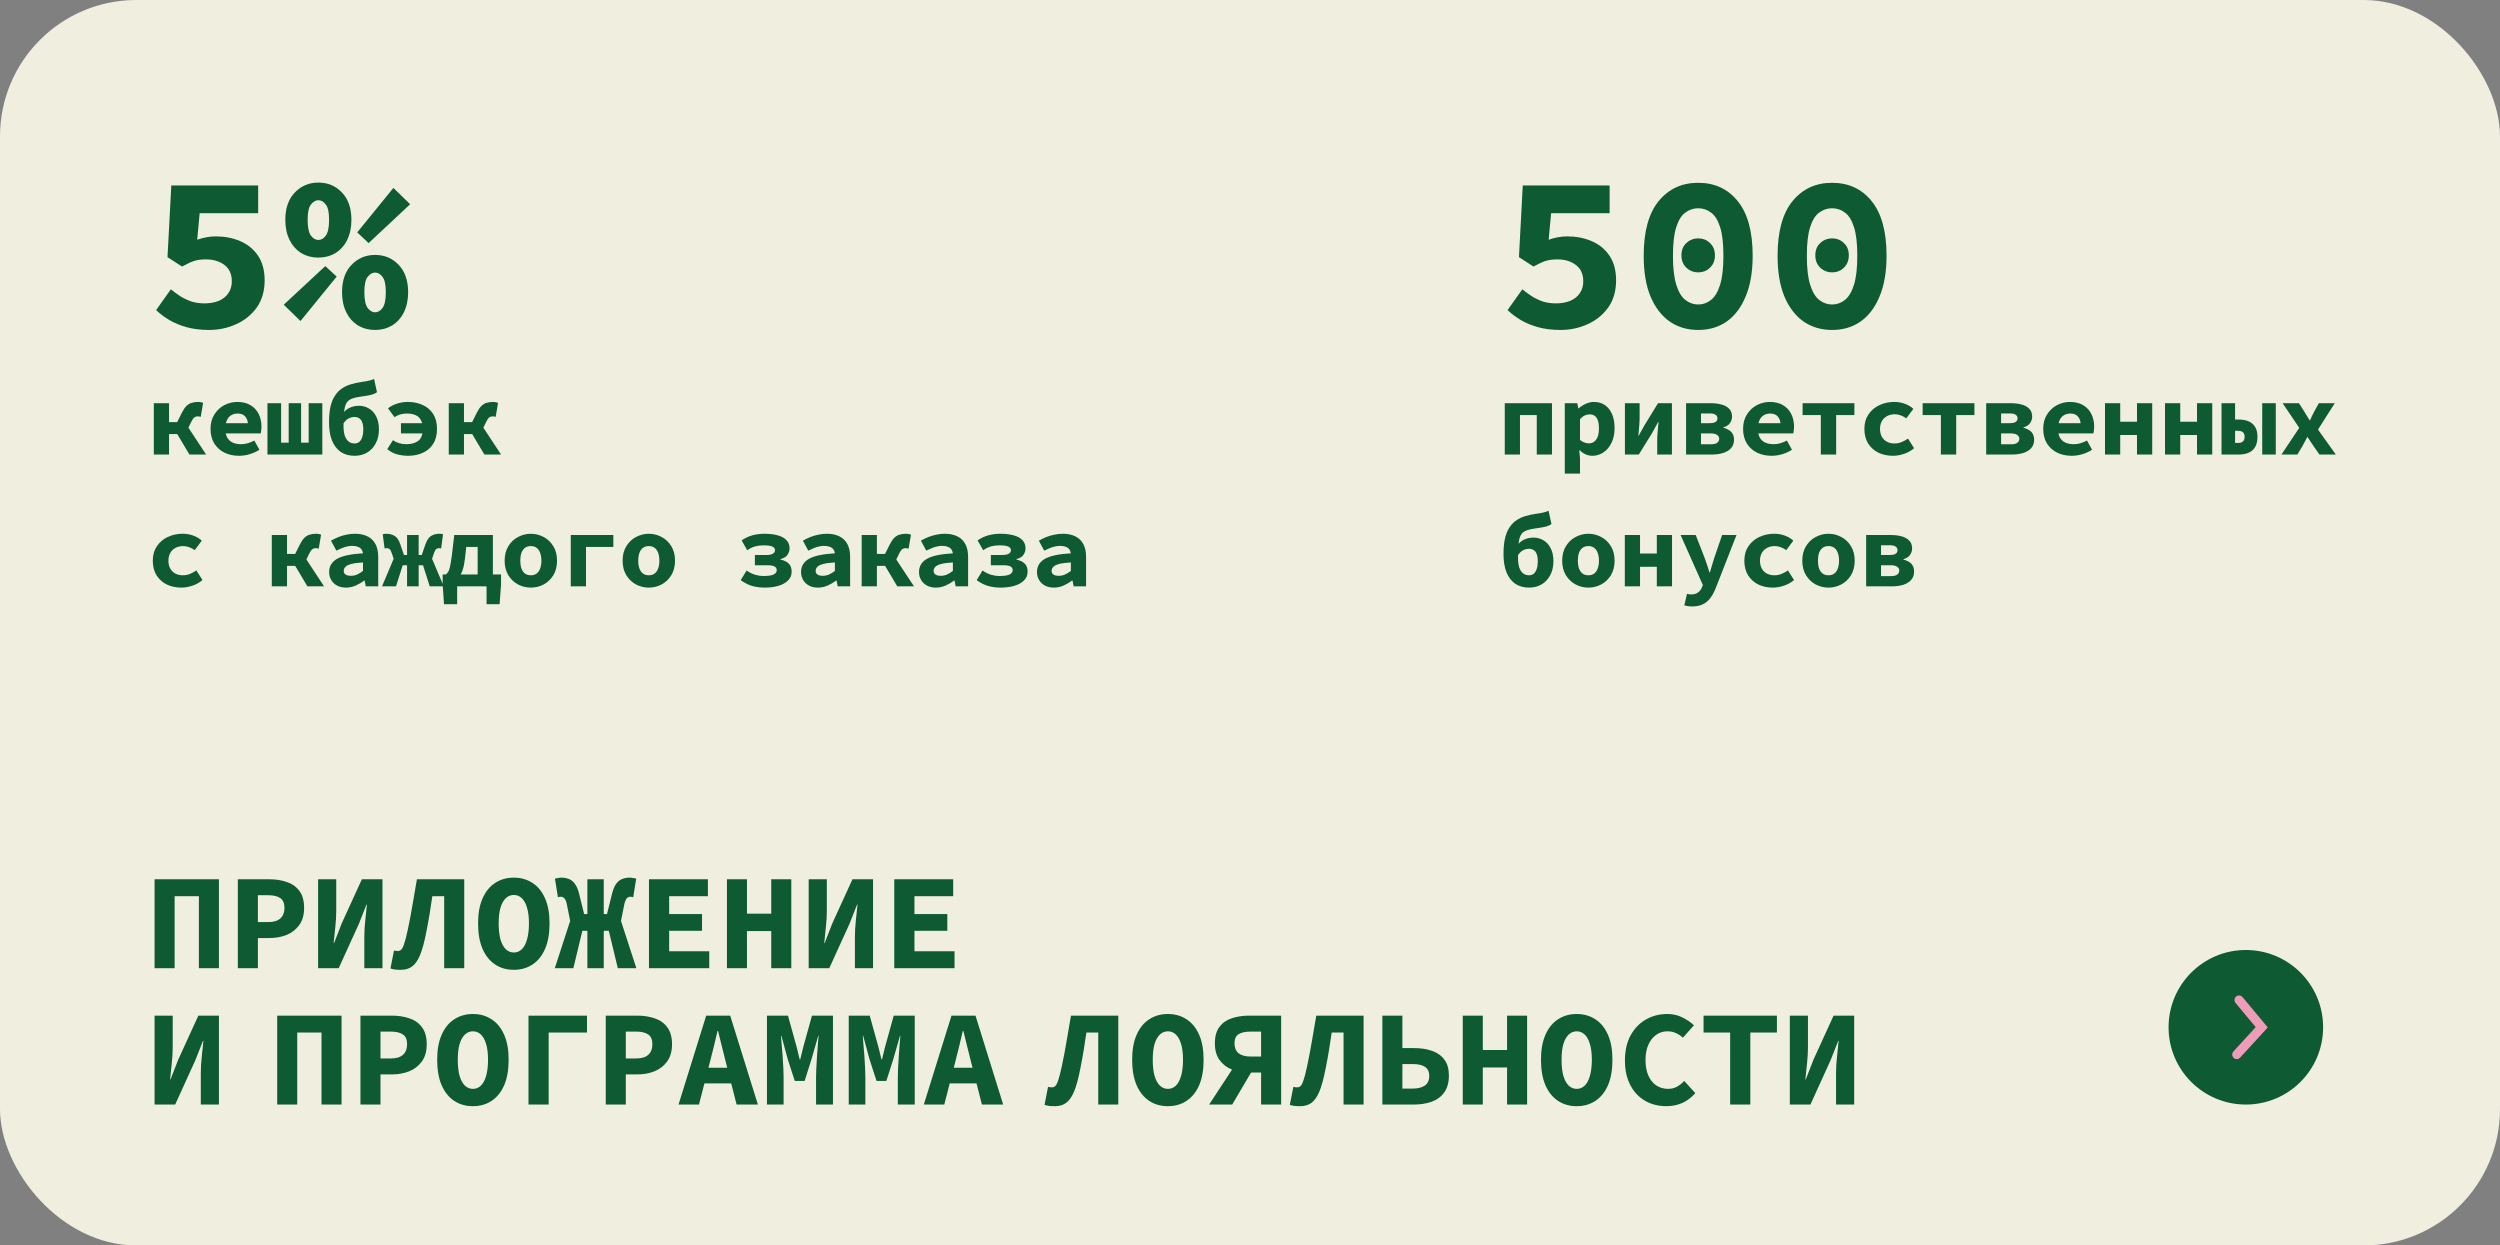
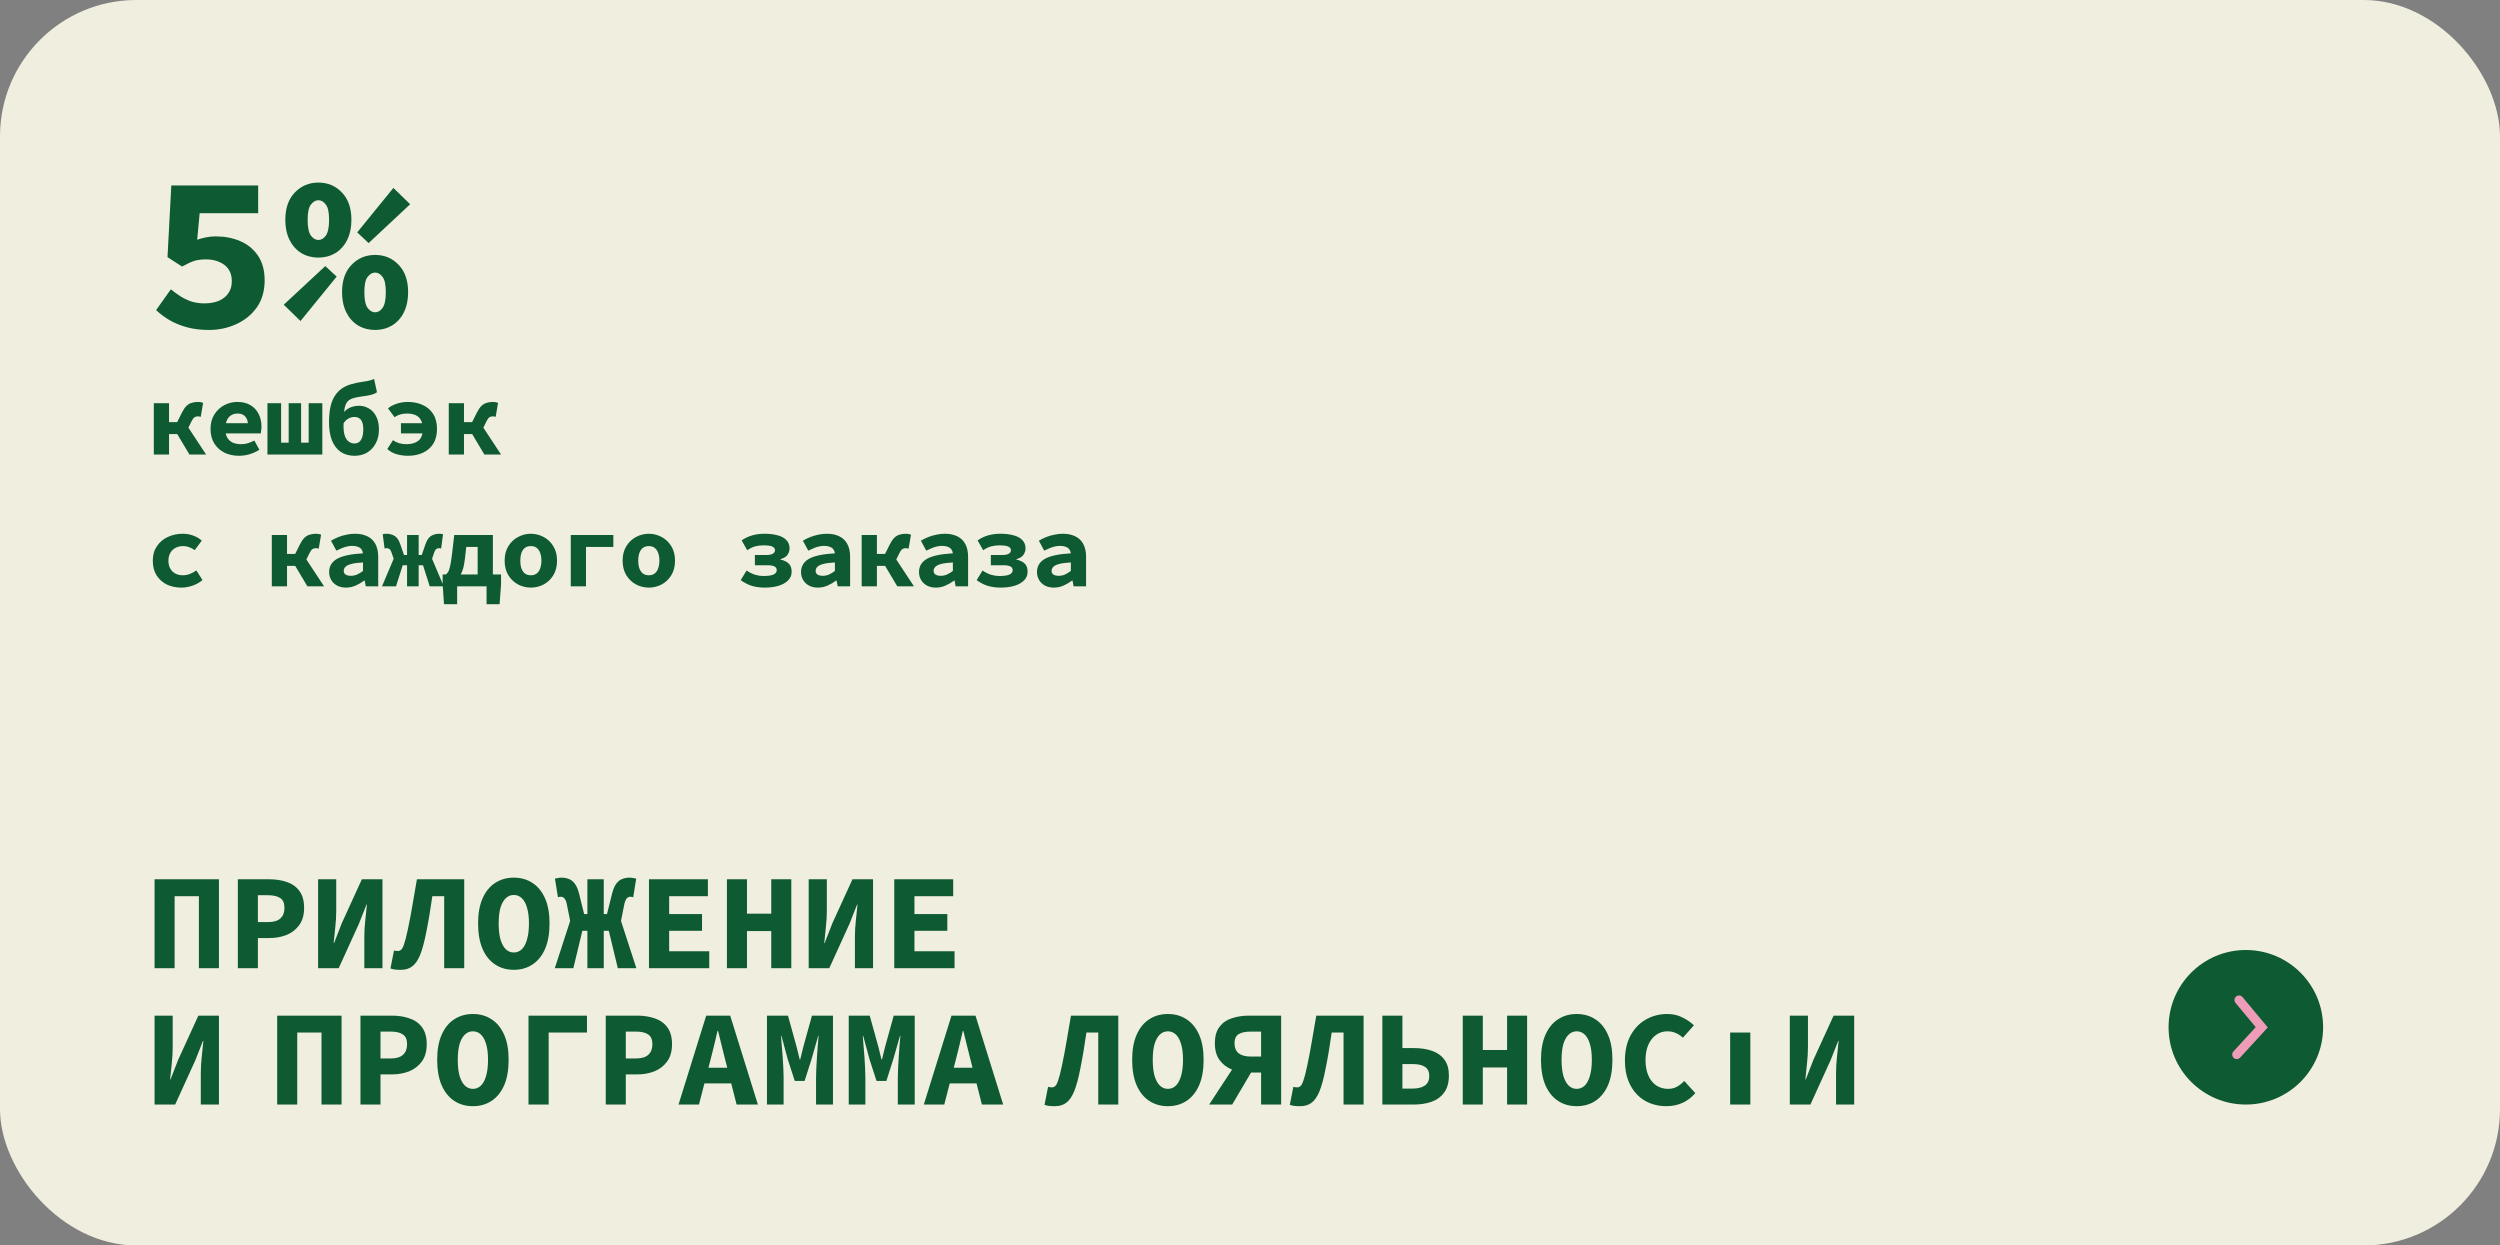
<svg xmlns="http://www.w3.org/2000/svg" width="550" height="274" viewBox="0 0 550 274" fill="none">
  <rect x="0" y="0" width="550" height="274" fill="#808080" stroke="none" />
  <rect width="550" height="274" rx="30" fill="#F0EEDF" />
-   <path d="M343.309 72.59C341.507 72.59 339.886 72.393 338.445 72C337.004 71.607 335.727 71.083 334.613 70.428C333.5 69.773 332.517 69.036 331.666 68.217L334.908 63.649C335.596 64.206 336.316 64.73 337.07 65.221C337.823 65.679 338.625 66.056 339.477 66.351C340.361 66.613 341.294 66.744 342.277 66.744C343.456 66.744 344.504 66.564 345.421 66.203C346.338 65.81 347.042 65.254 347.533 64.533C348.057 63.812 348.319 62.928 348.319 61.88C348.319 60.308 347.779 59.113 346.698 58.294C345.617 57.475 344.258 57.066 342.621 57.066C341.606 57.066 340.738 57.181 340.017 57.41C339.329 57.639 338.445 58.048 337.364 58.638L334.171 56.575L335.006 40.806H354.116V46.897H341.245L340.705 52.743C341.458 52.481 342.13 52.301 342.719 52.203C343.341 52.072 344.045 52.006 344.831 52.006C346.764 52.006 348.532 52.35 350.137 53.038C351.774 53.725 353.084 54.79 354.067 56.231C355.049 57.672 355.541 59.489 355.541 61.684C355.541 64.009 354.968 65.99 353.821 67.628C352.675 69.233 351.169 70.461 349.302 71.312C347.435 72.164 345.437 72.59 343.309 72.59ZM373.6 72.59C371.209 72.59 369.113 71.967 367.312 70.723C365.51 69.445 364.102 67.595 363.087 65.172C362.104 62.748 361.613 59.784 361.613 56.28C361.613 50.942 362.71 46.93 364.904 44.244C367.099 41.559 369.997 40.216 373.6 40.216C377.235 40.216 380.133 41.559 382.295 44.244C384.489 46.93 385.586 50.942 385.586 56.28C385.586 59.784 385.078 62.748 384.063 65.172C383.081 67.595 381.689 69.445 379.888 70.723C378.119 71.967 376.023 72.59 373.6 72.59ZM373.6 66.989C374.648 66.989 375.581 66.662 376.4 66.007C377.251 65.352 377.923 64.238 378.414 62.666C378.905 61.094 379.151 58.965 379.151 56.28C379.151 53.562 378.905 51.449 378.414 49.943C377.923 48.404 377.251 47.339 376.4 46.75C375.581 46.127 374.648 45.816 373.6 45.816C372.584 45.816 371.651 46.127 370.799 46.75C369.948 47.339 369.277 48.404 368.785 49.943C368.294 51.449 368.048 53.562 368.048 56.28C368.048 58.965 368.294 61.094 368.785 62.666C369.277 64.238 369.948 65.352 370.799 66.007C371.651 66.662 372.584 66.989 373.6 66.989ZM373.6 59.915C372.584 59.915 371.716 59.571 370.996 58.884C370.275 58.196 369.915 57.295 369.915 56.182C369.915 55.035 370.275 54.135 370.996 53.48C371.716 52.792 372.584 52.448 373.6 52.448C374.648 52.448 375.515 52.792 376.203 53.48C376.924 54.135 377.284 55.035 377.284 56.182C377.284 57.295 376.924 58.196 376.203 58.884C375.515 59.571 374.648 59.915 373.6 59.915ZM403.055 72.59C400.665 72.59 398.569 71.967 396.767 70.723C394.966 69.445 393.558 67.595 392.543 65.172C391.56 62.748 391.069 59.784 391.069 56.28C391.069 50.942 392.166 46.93 394.36 44.244C396.554 41.559 399.453 40.216 403.055 40.216C406.691 40.216 409.589 41.559 411.75 44.244C413.945 46.93 415.042 50.942 415.042 56.28C415.042 59.784 414.534 62.748 413.519 65.172C412.536 67.595 411.145 69.445 409.343 70.723C407.575 71.967 405.479 72.59 403.055 72.59ZM403.055 66.989C404.103 66.989 405.037 66.662 405.855 66.007C406.707 65.352 407.378 64.238 407.87 62.666C408.361 61.094 408.606 58.965 408.606 56.28C408.606 53.562 408.361 51.449 407.87 49.943C407.378 48.404 406.707 47.339 405.855 46.75C405.037 46.127 404.103 45.816 403.055 45.816C402.04 45.816 401.107 46.127 400.255 46.75C399.404 47.339 398.732 48.404 398.241 49.943C397.75 51.449 397.504 53.562 397.504 56.28C397.504 58.965 397.75 61.094 398.241 62.666C398.732 64.238 399.404 65.352 400.255 66.007C401.107 66.662 402.04 66.989 403.055 66.989ZM403.055 59.915C402.04 59.915 401.172 59.571 400.452 58.884C399.731 58.196 399.371 57.295 399.371 56.182C399.371 55.035 399.731 54.135 400.452 53.48C401.172 52.792 402.04 52.448 403.055 52.448C404.103 52.448 404.971 52.792 405.659 53.48C406.379 54.135 406.74 55.035 406.74 56.182C406.74 57.295 406.379 58.196 405.659 58.884C404.971 59.571 404.103 59.915 403.055 59.915ZM331.047 100V88.7H341.436V100H338.087V91.32H334.396V100H331.047ZM344.252 104.192V88.7H346.986L347.236 89.839H347.305C347.776 89.429 348.3 89.094 348.877 88.836C349.469 88.563 350.069 88.426 350.677 88.426C351.618 88.426 352.423 88.662 353.092 89.132C353.775 89.603 354.299 90.272 354.664 91.137C355.028 92.003 355.211 93.013 355.211 94.168C355.211 95.459 354.975 96.56 354.504 97.471C354.049 98.382 353.449 99.081 352.704 99.567C351.96 100.038 351.163 100.273 350.312 100.273C349.811 100.273 349.317 100.167 348.831 99.954C348.36 99.742 347.928 99.438 347.533 99.043H347.442L347.601 100.889V104.192H344.252ZM349.538 97.539C349.963 97.539 350.343 97.425 350.677 97.198C351.011 96.97 351.277 96.613 351.474 96.127C351.672 95.626 351.77 94.988 351.77 94.213C351.77 93.53 351.694 92.968 351.542 92.527C351.391 92.072 351.163 91.73 350.859 91.502C350.57 91.274 350.183 91.16 349.697 91.16C349.332 91.16 348.976 91.244 348.626 91.411C348.292 91.563 347.95 91.829 347.601 92.208V96.788C347.92 97.046 348.247 97.236 348.581 97.357C348.93 97.479 349.249 97.539 349.538 97.539ZM357.48 100V88.7H360.715V91.844C360.715 92.406 360.685 93.044 360.624 93.757C360.563 94.456 360.502 95.155 360.442 95.853H360.51C360.692 95.504 360.913 95.109 361.171 94.669C361.444 94.213 361.664 93.818 361.831 93.484L364.77 88.7H367.823V100H364.588V96.856C364.588 96.294 364.619 95.664 364.679 94.965C364.755 94.251 364.824 93.545 364.884 92.846H364.793C364.611 93.18 364.391 93.583 364.133 94.054C363.89 94.509 363.677 94.897 363.495 95.216L360.533 100H357.48ZM370.936 100V88.7H376.267C377.148 88.7 377.945 88.791 378.659 88.973C379.388 89.155 379.965 89.467 380.391 89.907C380.831 90.332 381.051 90.925 381.051 91.684C381.051 92.155 380.9 92.618 380.596 93.074C380.307 93.514 379.821 93.826 379.138 94.008V94.099C379.609 94.221 380.019 94.395 380.368 94.623C380.732 94.836 381.006 95.117 381.188 95.466C381.386 95.816 381.484 96.241 381.484 96.742C381.484 97.517 381.256 98.147 380.801 98.633C380.36 99.104 379.768 99.453 379.024 99.681C378.28 99.894 377.459 100 376.563 100H370.936ZM374.217 93.097H376.062C376.7 93.097 377.156 93.006 377.429 92.823C377.702 92.641 377.839 92.375 377.839 92.026C377.839 91.692 377.702 91.434 377.429 91.251C377.171 91.054 376.723 90.955 376.085 90.955H374.217V93.097ZM374.217 97.745H376.358C377.042 97.745 377.52 97.631 377.793 97.403C378.082 97.175 378.226 96.879 378.226 96.514C378.226 96.18 378.074 95.907 377.771 95.694C377.467 95.466 376.988 95.352 376.335 95.352H374.217V97.745ZM389.746 100.273C388.576 100.273 387.513 100.046 386.556 99.59C385.614 99.119 384.862 98.443 384.301 97.562C383.754 96.666 383.48 95.595 383.48 94.35C383.48 93.12 383.761 92.064 384.323 91.183C384.885 90.287 385.614 89.603 386.51 89.132C387.407 88.662 388.356 88.426 389.358 88.426C390.528 88.426 391.508 88.669 392.297 89.155C393.087 89.626 393.68 90.272 394.074 91.092C394.485 91.897 394.69 92.816 394.69 93.849C394.69 94.152 394.667 94.448 394.621 94.737C394.591 95.01 394.56 95.216 394.53 95.352H385.964V93.097H392.275L391.751 93.735C391.751 92.823 391.553 92.14 391.158 91.684C390.778 91.213 390.217 90.978 389.472 90.978C388.925 90.978 388.447 91.099 388.037 91.343C387.627 91.585 387.308 91.958 387.08 92.459C386.852 92.96 386.738 93.59 386.738 94.35C386.738 95.124 386.875 95.762 387.148 96.264C387.422 96.75 387.817 97.114 388.333 97.357C388.85 97.6 389.472 97.722 390.201 97.722C390.718 97.722 391.204 97.653 391.659 97.517C392.13 97.38 392.616 97.183 393.118 96.924L394.234 98.952C393.581 99.362 392.859 99.689 392.07 99.932C391.28 100.159 390.505 100.273 389.746 100.273ZM400.581 100V91.32H396.572V88.7H407.963V91.32H403.953V100H400.581ZM416.452 100.273C415.268 100.273 414.197 100.046 413.24 99.59C412.298 99.119 411.546 98.443 410.984 97.562C410.438 96.666 410.164 95.595 410.164 94.35C410.164 93.104 410.468 92.041 411.076 91.16C411.683 90.264 412.481 89.588 413.468 89.132C414.47 88.662 415.549 88.426 416.703 88.426C417.599 88.426 418.412 88.57 419.141 88.859C419.87 89.132 420.47 89.497 420.941 89.953L419.391 92.026C418.951 91.722 418.526 91.502 418.116 91.365C417.721 91.213 417.311 91.137 416.885 91.137C416.247 91.137 415.678 91.266 415.176 91.525C414.675 91.783 414.288 92.155 414.015 92.641C413.741 93.127 413.604 93.697 413.604 94.35C413.604 95.003 413.734 95.573 413.992 96.058C414.265 96.545 414.637 96.917 415.108 97.175C415.594 97.433 416.149 97.562 416.771 97.562C417.364 97.562 417.903 97.456 418.389 97.243C418.89 97.031 419.346 96.78 419.756 96.491L421.1 98.61C420.432 99.172 419.68 99.59 418.845 99.863C418.024 100.137 417.227 100.273 416.452 100.273ZM426.992 100V91.32H422.982V88.7H434.374V91.32H430.364V100H426.992ZM436.962 100V88.7H442.293C443.174 88.7 443.972 88.791 444.685 88.973C445.415 89.155 445.992 89.467 446.417 89.907C446.857 90.332 447.078 90.925 447.078 91.684C447.078 92.155 446.926 92.618 446.622 93.074C446.333 93.514 445.847 93.826 445.164 94.008V94.099C445.635 94.221 446.045 94.395 446.394 94.623C446.759 94.836 447.032 95.117 447.214 95.466C447.412 95.816 447.511 96.241 447.511 96.742C447.511 97.517 447.283 98.147 446.827 98.633C446.387 99.104 445.794 99.453 445.05 99.681C444.306 99.894 443.486 100 442.589 100H436.962ZM440.243 93.097H442.088C442.726 93.097 443.182 93.006 443.455 92.823C443.729 92.641 443.865 92.375 443.865 92.026C443.865 91.692 443.729 91.434 443.455 91.251C443.197 91.054 442.749 90.955 442.111 90.955H440.243V93.097ZM440.243 97.745H442.384C443.068 97.745 443.546 97.631 443.82 97.403C444.108 97.175 444.253 96.879 444.253 96.514C444.253 96.18 444.101 95.907 443.797 95.694C443.493 95.466 443.015 95.352 442.362 95.352H440.243V97.745ZM455.772 100.273C454.602 100.273 453.539 100.046 452.582 99.59C451.641 99.119 450.889 98.443 450.327 97.562C449.78 96.666 449.507 95.595 449.507 94.35C449.507 93.12 449.788 92.064 450.35 91.183C450.912 90.287 451.641 89.603 452.537 89.132C453.433 88.662 454.382 88.426 455.385 88.426C456.554 88.426 457.534 88.669 458.324 89.155C459.113 89.626 459.706 90.272 460.101 91.092C460.511 91.897 460.716 92.816 460.716 93.849C460.716 94.152 460.693 94.448 460.647 94.737C460.617 95.01 460.587 95.216 460.556 95.352H451.99V93.097H458.301L457.777 93.735C457.777 92.823 457.579 92.14 457.184 91.684C456.805 91.213 456.243 90.978 455.499 90.978C454.952 90.978 454.473 91.099 454.063 91.343C453.653 91.585 453.334 91.958 453.106 92.459C452.878 92.96 452.765 93.59 452.765 94.35C452.765 95.124 452.901 95.762 453.175 96.264C453.448 96.75 453.843 97.114 454.359 97.357C454.876 97.6 455.499 97.722 456.228 97.722C456.744 97.722 457.23 97.653 457.686 97.517C458.157 97.38 458.643 97.183 459.144 96.924L460.26 98.952C459.607 99.362 458.886 99.689 458.096 99.932C457.306 100.159 456.531 100.273 455.772 100.273ZM463.099 100V88.7H466.448V92.778H470.139V88.7H473.488V100H470.139V95.694H466.448V100H463.099ZM476.304 100V88.7H479.653V92.778H483.344V88.7H486.693V100H483.344V95.694H479.653V100H476.304ZM488.735 100V88.7H491.72V92.299H492.54C493.314 92.299 494.006 92.421 494.613 92.664C495.236 92.907 495.729 93.309 496.094 93.871C496.458 94.418 496.641 95.155 496.641 96.081C496.641 97.053 496.458 97.828 496.094 98.405C495.729 98.982 495.236 99.392 494.613 99.635C494.006 99.879 493.314 100 492.54 100H488.735ZM491.72 97.448H492.38C492.866 97.448 493.223 97.334 493.451 97.107C493.694 96.879 493.816 96.537 493.816 96.081C493.816 95.641 493.694 95.314 493.451 95.102C493.223 94.889 492.866 94.783 492.38 94.783H491.72V97.448ZM497.689 100V88.7H500.673V100H497.689ZM501.917 100L505.836 94.122L502.168 88.7H505.768L506.93 90.522C507.112 90.841 507.309 91.168 507.522 91.502C507.735 91.821 507.932 92.14 508.114 92.459H508.206C508.342 92.14 508.494 91.813 508.661 91.479C508.844 91.145 509.003 90.826 509.14 90.522L510.142 88.7H513.651L509.96 94.509L513.879 100H510.279L508.98 98.132C508.768 97.813 508.547 97.486 508.32 97.152C508.107 96.818 507.894 96.491 507.682 96.172H507.59C507.423 96.491 507.249 96.818 507.066 97.152C506.884 97.471 506.71 97.798 506.542 98.132L505.426 100H501.917ZM336.401 129.273C335.201 129.273 334.175 128.985 333.325 128.408C332.49 127.815 331.852 126.972 331.411 125.879C330.986 124.785 330.773 123.471 330.773 121.937C330.773 120.585 330.88 119.431 331.092 118.474C331.32 117.502 331.647 116.697 332.072 116.059C332.497 115.406 332.998 114.882 333.576 114.487C334.168 114.077 334.829 113.766 335.558 113.553C336.302 113.325 337.099 113.151 337.95 113.029C338.406 112.968 338.793 112.908 339.112 112.847C339.431 112.786 339.712 112.718 339.955 112.642C340.198 112.566 340.441 112.475 340.684 112.368L341.322 115.285C341.033 115.512 340.646 115.695 340.16 115.831C339.674 115.953 339.165 116.052 338.633 116.128C337.828 116.234 337.145 116.348 336.583 116.469C336.036 116.591 335.588 116.766 335.239 116.993C334.889 117.221 334.624 117.563 334.441 118.019C334.259 118.459 334.13 119.059 334.054 119.818C333.993 120.563 333.963 121.535 333.963 122.735C333.963 123.585 334.054 124.292 334.236 124.853C334.434 125.415 334.715 125.841 335.079 126.129C335.444 126.418 335.877 126.562 336.378 126.562C336.803 126.562 337.16 126.441 337.449 126.198C337.737 125.939 337.95 125.583 338.087 125.127C338.238 124.671 338.314 124.124 338.314 123.487C338.314 122.818 338.231 122.279 338.064 121.869C337.912 121.459 337.684 121.17 337.38 121.003C337.092 120.821 336.75 120.73 336.355 120.73C335.945 120.73 335.527 120.836 335.102 121.049C334.692 121.246 334.312 121.611 333.963 122.142L333.803 120.001C334.198 119.424 334.707 118.991 335.33 118.702C335.968 118.413 336.644 118.269 337.358 118.269C338.147 118.269 338.876 118.467 339.545 118.862C340.213 119.241 340.745 119.818 341.14 120.593C341.55 121.368 341.755 122.332 341.755 123.487C341.755 124.656 341.519 125.674 341.048 126.539C340.593 127.405 339.962 128.081 339.157 128.567C338.352 129.038 337.433 129.273 336.401 129.273ZM349.446 129.273C348.459 129.273 347.525 129.046 346.644 128.59C345.763 128.119 345.049 127.443 344.502 126.562C343.956 125.666 343.682 124.595 343.682 123.35C343.682 122.104 343.956 121.041 344.502 120.16C345.049 119.264 345.763 118.588 346.644 118.132C347.525 117.662 348.459 117.426 349.446 117.426C350.434 117.426 351.368 117.662 352.249 118.132C353.13 118.588 353.844 119.264 354.39 120.16C354.937 121.041 355.211 122.104 355.211 123.35C355.211 124.595 354.937 125.666 354.39 126.562C353.844 127.443 353.13 128.119 352.249 128.59C351.368 129.046 350.434 129.273 349.446 129.273ZM349.446 126.562C349.963 126.562 350.388 126.433 350.722 126.175C351.072 125.917 351.33 125.545 351.497 125.059C351.679 124.572 351.77 124.003 351.77 123.35C351.77 122.697 351.679 122.127 351.497 121.641C351.33 121.155 351.072 120.783 350.722 120.525C350.388 120.267 349.963 120.137 349.446 120.137C348.93 120.137 348.497 120.267 348.148 120.525C347.814 120.783 347.555 121.155 347.373 121.641C347.206 122.127 347.123 122.697 347.123 123.35C347.123 124.003 347.206 124.572 347.373 125.059C347.555 125.545 347.814 125.917 348.148 126.175C348.497 126.433 348.93 126.562 349.446 126.562ZM357.457 129V117.7H360.806V121.778H364.497V117.7H367.846V129H364.497V124.694H360.806V129H357.457ZM372.28 133.42C371.946 133.42 371.634 133.397 371.346 133.352C371.057 133.306 370.791 133.253 370.548 133.192L371.141 130.64C371.293 130.686 371.445 130.716 371.596 130.732C371.748 130.762 371.893 130.777 372.029 130.777C372.682 130.777 373.191 130.633 373.556 130.344C373.936 130.071 374.217 129.721 374.399 129.296L374.627 128.704L369.728 117.7H373.055L374.946 122.552C375.158 123.084 375.356 123.638 375.538 124.216C375.72 124.778 375.902 125.355 376.085 125.947H376.176C376.328 125.385 376.495 124.816 376.677 124.238C376.859 123.661 377.034 123.099 377.201 122.552L378.864 117.7H382.031L377.566 129.114C377.216 130.056 376.806 130.845 376.335 131.483C375.88 132.121 375.325 132.6 374.672 132.919C374.034 133.253 373.237 133.42 372.28 133.42ZM390.042 129.273C388.857 129.273 387.786 129.046 386.829 128.59C385.888 128.119 385.136 127.443 384.574 126.562C384.027 125.666 383.754 124.595 383.754 123.35C383.754 122.104 384.057 121.041 384.665 120.16C385.273 119.264 386.07 118.588 387.057 118.132C388.06 117.662 389.138 117.426 390.292 117.426C391.189 117.426 392.001 117.571 392.73 117.859C393.459 118.132 394.059 118.497 394.53 118.953L392.981 121.026C392.54 120.722 392.115 120.502 391.705 120.365C391.31 120.213 390.9 120.137 390.475 120.137C389.837 120.137 389.267 120.267 388.766 120.525C388.265 120.783 387.877 121.155 387.604 121.641C387.331 122.127 387.194 122.697 387.194 123.35C387.194 124.003 387.323 124.572 387.581 125.059C387.855 125.545 388.227 125.917 388.698 126.175C389.184 126.433 389.738 126.562 390.361 126.562C390.953 126.562 391.492 126.456 391.978 126.243C392.48 126.031 392.935 125.78 393.345 125.491L394.69 127.61C394.021 128.172 393.269 128.59 392.434 128.863C391.614 129.137 390.816 129.273 390.042 129.273ZM402.267 129.273C401.28 129.273 400.346 129.046 399.465 128.59C398.584 128.119 397.87 127.443 397.324 126.562C396.777 125.666 396.503 124.595 396.503 123.35C396.503 122.104 396.777 121.041 397.324 120.16C397.87 119.264 398.584 118.588 399.465 118.132C400.346 117.662 401.28 117.426 402.267 117.426C403.255 117.426 404.189 117.662 405.07 118.132C405.951 118.588 406.665 119.264 407.211 120.16C407.758 121.041 408.032 122.104 408.032 123.35C408.032 124.595 407.758 125.666 407.211 126.562C406.665 127.443 405.951 128.119 405.07 128.59C404.189 129.046 403.255 129.273 402.267 129.273ZM402.267 126.562C402.784 126.562 403.209 126.433 403.543 126.175C403.893 125.917 404.151 125.545 404.318 125.059C404.5 124.572 404.591 124.003 404.591 123.35C404.591 122.697 404.5 122.127 404.318 121.641C404.151 121.155 403.893 120.783 403.543 120.525C403.209 120.267 402.784 120.137 402.267 120.137C401.751 120.137 401.318 120.267 400.969 120.525C400.635 120.783 400.376 121.155 400.194 121.641C400.027 122.127 399.944 122.697 399.944 123.35C399.944 124.003 400.027 124.572 400.194 125.059C400.376 125.545 400.635 125.917 400.969 126.175C401.318 126.433 401.751 126.562 402.267 126.562ZM410.552 129V117.7H415.883C416.764 117.7 417.561 117.791 418.275 117.973C419.004 118.155 419.581 118.467 420.006 118.907C420.447 119.332 420.667 119.925 420.667 120.684C420.667 121.155 420.515 121.618 420.212 122.074C419.923 122.514 419.437 122.826 418.753 123.008V123.099C419.224 123.221 419.634 123.395 419.984 123.623C420.348 123.836 420.622 124.117 420.804 124.466C421.001 124.816 421.1 125.241 421.1 125.742C421.1 126.517 420.872 127.147 420.417 127.633C419.976 128.104 419.384 128.453 418.64 128.681C417.895 128.894 417.075 129 416.179 129H410.552ZM413.832 122.097H415.678C416.316 122.097 416.771 122.006 417.045 121.823C417.318 121.641 417.455 121.375 417.455 121.026C417.455 120.692 417.318 120.434 417.045 120.251C416.786 120.054 416.338 119.955 415.701 119.955H413.832V122.097ZM413.832 126.744H415.974C416.657 126.744 417.136 126.631 417.409 126.403C417.698 126.175 417.842 125.879 417.842 125.514C417.842 125.18 417.69 124.907 417.386 124.694C417.083 124.466 416.604 124.352 415.951 124.352H413.832V126.744Z" fill="#0D5A33" />
-   <path d="M34.006 213V193.44H48.166V213H43.756V197.16H38.416V213H34.006ZM52.324 213V193.44H59.254C60.674 193.44 61.954 193.64 63.094 194.04C64.254 194.42 65.174 195.07 65.854 195.99C66.554 196.91 66.904 198.16 66.904 199.74C66.904 201.26 66.554 202.51 65.854 203.49C65.154 204.47 64.224 205.2 63.064 205.68C61.904 206.14 60.634 206.37 59.254 206.37H56.734V213H52.324ZM56.734 202.86H58.984C60.204 202.86 61.104 202.59 61.684 202.05C62.284 201.51 62.584 200.74 62.584 199.74C62.584 198.7 62.274 197.98 61.654 197.58C61.054 197.16 60.164 196.95 58.984 196.95H56.734V202.86ZM69.983 213V193.44H73.972V200.37C73.972 201.51 73.903 202.72 73.763 204C73.623 205.28 73.502 206.44 73.403 207.48H73.493L75.172 203.16L79.612 193.44H84.142V213H80.153V206.07C80.153 204.91 80.222 203.71 80.362 202.47C80.502 201.21 80.623 200.05 80.722 198.99H80.632L78.953 203.25L74.513 213H69.983ZM88.181 213.36C87.661 213.36 87.231 213.34 86.891 213.3C86.551 213.26 86.221 213.18 85.901 213.06L86.681 209.1C86.821 209.12 86.951 209.15 87.071 209.19C87.211 209.21 87.361 209.22 87.521 209.22C87.801 209.22 88.041 209.13 88.241 208.95C88.461 208.77 88.681 208.35 88.901 207.69C89.141 207.01 89.411 205.96 89.711 204.54C90.131 202.58 90.481 200.74 90.761 199.02C91.041 197.28 91.361 195.42 91.721 193.44H102.131V213H97.721V197.16H95.111C94.911 198.54 94.711 199.85 94.511 201.09C94.311 202.31 94.071 203.62 93.791 205.02C93.371 207.2 92.911 208.9 92.411 210.12C91.911 211.32 91.321 212.16 90.641 212.64C89.981 213.12 89.161 213.36 88.181 213.36ZM113.039 213.36C111.479 213.36 110.109 212.97 108.929 212.19C107.749 211.41 106.829 210.27 106.169 208.77C105.509 207.25 105.179 205.37 105.179 203.13C105.179 200.95 105.509 199.12 106.169 197.64C106.829 196.14 107.749 195.01 108.929 194.25C110.109 193.47 111.479 193.08 113.039 193.08C114.599 193.08 115.969 193.47 117.149 194.25C118.329 195.01 119.249 196.14 119.909 197.64C120.569 199.12 120.899 200.95 120.899 203.13C120.899 205.37 120.569 207.25 119.909 208.77C119.249 210.27 118.329 211.41 117.149 212.19C115.969 212.97 114.599 213.36 113.039 213.36ZM113.039 209.55C113.719 209.55 114.309 209.31 114.809 208.83C115.309 208.33 115.689 207.61 115.949 206.67C116.229 205.71 116.369 204.53 116.369 203.13C116.369 201.77 116.229 200.63 115.949 199.71C115.689 198.79 115.309 198.09 114.809 197.61C114.309 197.13 113.719 196.89 113.039 196.89C112.359 196.89 111.769 197.13 111.269 197.61C110.769 198.09 110.379 198.79 110.099 199.71C109.839 200.63 109.709 201.77 109.709 203.13C109.709 204.53 109.839 205.71 110.099 206.67C110.379 207.61 110.769 208.33 111.269 208.83C111.769 209.31 112.359 209.55 113.039 209.55ZM122.057 213L125.927 201.09H129.227V193.44H132.827V201.09H136.127L139.997 213H135.917L133.937 204.78H132.827V213H129.227V204.78H128.117L126.137 213H122.057ZM125.567 203.25L124.667 198.75C124.587 198.39 124.477 198.1 124.337 197.88C124.217 197.66 124.077 197.51 123.917 197.43C123.757 197.33 123.587 197.28 123.407 197.28C123.287 197.28 123.167 197.29 123.047 197.31C122.947 197.33 122.847 197.36 122.747 197.4L122.087 193.29C122.287 193.25 122.507 193.21 122.747 193.17C123.007 193.11 123.257 193.08 123.497 193.08C124.097 193.08 124.647 193.18 125.147 193.38C125.647 193.56 126.077 193.9 126.437 194.4C126.817 194.88 127.127 195.57 127.367 196.47L128.897 202.65L125.567 203.25ZM136.487 203.25L133.157 202.65L134.687 196.47C134.927 195.57 135.227 194.88 135.587 194.4C135.967 193.9 136.397 193.56 136.877 193.38C137.377 193.18 137.927 193.08 138.527 193.08C138.787 193.08 139.047 193.11 139.307 193.17C139.567 193.21 139.787 193.25 139.967 193.29L139.307 197.4C139.207 197.36 139.097 197.33 138.977 197.31C138.877 197.29 138.767 197.28 138.647 197.28C138.467 197.28 138.297 197.33 138.137 197.43C137.977 197.51 137.837 197.66 137.717 197.88C137.597 198.1 137.487 198.39 137.387 198.75L136.487 203.25ZM142.776 213V193.44H155.736V197.16H147.216V201.09H154.446V204.78H147.216V209.28H156.036V213H142.776ZM159.924 213V193.44H164.334V201H169.674V193.44H174.084V213H169.674V204.84H164.334V213H159.924ZM177.912 213V193.44H181.902V200.37C181.902 201.51 181.832 202.72 181.692 204C181.552 205.28 181.432 206.44 181.332 207.48H181.422L183.102 203.16L187.542 193.44H192.072V213H188.082V206.07C188.082 204.91 188.152 203.71 188.292 202.47C188.432 201.21 188.552 200.05 188.652 198.99H188.562L186.882 203.25L182.442 213H177.912ZM196.74 213V193.44H209.7V197.16H201.18V201.09H208.41V204.78H201.18V209.28H210V213H196.74ZM34.006 243V223.44H37.996V230.37C37.996 231.51 37.926 232.72 37.786 234C37.646 235.28 37.526 236.44 37.426 237.48H37.516L39.196 233.16L43.636 223.44H48.166V243H44.176V236.07C44.176 234.91 44.246 233.71 44.386 232.47C44.526 231.21 44.646 230.05 44.746 228.99H44.656L42.976 233.25L38.536 243H34.006ZM60.983 243V223.44H75.142V243H70.733V227.16H65.392V243H60.983ZM79.301 243V223.44H86.231C87.651 223.44 88.931 223.64 90.071 224.04C91.231 224.42 92.151 225.07 92.831 225.99C93.531 226.91 93.881 228.16 93.881 229.74C93.881 231.26 93.531 232.51 92.831 233.49C92.131 234.47 91.201 235.2 90.041 235.68C88.881 236.14 87.611 236.37 86.231 236.37H83.711V243H79.301ZM83.711 232.86H85.961C87.181 232.86 88.081 232.59 88.661 232.05C89.261 231.51 89.561 230.74 89.561 229.74C89.561 228.7 89.251 227.98 88.631 227.58C88.031 227.16 87.141 226.95 85.961 226.95H83.711V232.86ZM104.039 243.36C102.479 243.36 101.109 242.97 99.929 242.19C98.749 241.41 97.829 240.27 97.169 238.77C96.509 237.25 96.179 235.37 96.179 233.13C96.179 230.95 96.509 229.12 97.169 227.64C97.829 226.14 98.749 225.01 99.929 224.25C101.109 223.47 102.479 223.08 104.039 223.08C105.599 223.08 106.969 223.47 108.149 224.25C109.329 225.01 110.249 226.14 110.909 227.64C111.569 229.12 111.899 230.95 111.899 233.13C111.899 235.37 111.569 237.25 110.909 238.77C110.249 240.27 109.329 241.41 108.149 242.19C106.969 242.97 105.599 243.36 104.039 243.36ZM104.039 239.55C104.719 239.55 105.309 239.31 105.809 238.83C106.309 238.33 106.689 237.61 106.949 236.67C107.229 235.71 107.369 234.53 107.369 233.13C107.369 231.77 107.229 230.63 106.949 229.71C106.689 228.79 106.309 228.09 105.809 227.61C105.309 227.13 104.719 226.89 104.039 226.89C103.359 226.89 102.769 227.13 102.269 227.61C101.769 228.09 101.379 228.79 101.099 229.71C100.839 230.63 100.709 231.77 100.709 233.13C100.709 234.53 100.839 235.71 101.099 236.67C101.379 237.61 101.769 238.33 102.269 238.83C102.769 239.31 103.359 239.55 104.039 239.55ZM116.267 243V223.44H129.137V227.16H120.707V243H116.267ZM133.266 243V223.44H140.196C141.616 223.44 142.896 223.64 144.036 224.04C145.196 224.42 146.116 225.07 146.796 225.99C147.496 226.91 147.846 228.16 147.846 229.74C147.846 231.26 147.496 232.51 146.796 233.49C146.096 234.47 145.166 235.2 144.006 235.68C142.846 236.14 141.576 236.37 140.196 236.37H137.676V243H133.266ZM137.676 232.86H139.926C141.146 232.86 142.046 232.59 142.626 232.05C143.226 231.51 143.526 230.74 143.526 229.74C143.526 228.7 143.216 227.98 142.596 227.58C141.996 227.16 141.106 226.95 139.926 226.95H137.676V232.86ZM149.274 243L155.364 223.44H160.644L166.734 243H162.054L159.534 233.1C159.294 232.12 159.034 231.08 158.754 229.98C158.474 228.88 158.214 227.82 157.974 226.8H157.854C157.614 227.82 157.364 228.88 157.104 229.98C156.844 231.08 156.584 232.12 156.324 233.1L153.774 243H149.274ZM153.294 238.35V234.9H162.654V238.35H153.294ZM168.732 243V223.44H173.352L175.272 230.37L175.932 233.07H176.052L176.712 230.37L178.632 223.44H183.252V243H179.532V236.94C179.532 236.4 179.552 235.73 179.592 234.93C179.632 234.11 179.682 233.26 179.742 232.38C179.802 231.5 179.862 230.66 179.922 229.86C180.002 229.06 180.062 228.4 180.102 227.88H180.012L178.512 233.1L177.012 237.81H174.852L173.322 233.1L171.912 227.88H171.822C171.862 228.4 171.912 229.06 171.972 229.86C172.052 230.66 172.122 231.5 172.182 232.38C172.242 233.26 172.292 234.11 172.332 234.93C172.372 235.73 172.392 236.4 172.392 236.94V243H168.732ZM186.72 243V223.44H191.34L193.26 230.37L193.92 233.07H194.04L194.7 230.37L196.62 223.44H201.24V243H197.52V236.94C197.52 236.4 197.54 235.73 197.58 234.93C197.62 234.11 197.67 233.26 197.73 232.38C197.79 231.5 197.85 230.66 197.91 229.86C197.99 229.06 198.05 228.4 198.09 227.88H198L196.5 233.1L195 237.81H192.84L191.31 233.1L189.9 227.88H189.81C189.85 228.4 189.9 229.06 189.96 229.86C190.04 230.66 190.11 231.5 190.17 232.38C190.23 233.26 190.28 234.11 190.32 234.93C190.36 235.73 190.38 236.4 190.38 236.94V243H186.72ZM203.239 243L209.329 223.44H214.609L220.699 243H216.019L213.499 233.1C213.259 232.12 212.999 231.08 212.719 229.98C212.439 228.88 212.179 227.82 211.939 226.8H211.819C211.579 227.82 211.329 228.88 211.069 229.98C210.809 231.08 210.549 232.12 210.289 233.1L207.739 243H203.239ZM207.259 238.35V234.9H216.619V238.35H207.259ZM232.075 243.36C231.555 243.36 231.125 243.34 230.785 243.3C230.445 243.26 230.115 243.18 229.795 243.06L230.575 239.1C230.715 239.12 230.845 239.15 230.965 239.19C231.105 239.21 231.255 239.22 231.415 239.22C231.695 239.22 231.935 239.13 232.135 238.95C232.355 238.77 232.575 238.35 232.795 237.69C233.035 237.01 233.305 235.96 233.605 234.54C234.025 232.58 234.375 230.74 234.655 229.02C234.935 227.28 235.255 225.42 235.615 223.44H246.025V243H241.615V227.16H239.005C238.805 228.54 238.605 229.85 238.405 231.09C238.205 232.31 237.965 233.62 237.685 235.02C237.265 237.2 236.805 238.9 236.305 240.12C235.805 241.32 235.215 242.16 234.535 242.64C233.875 243.12 233.055 243.36 232.075 243.36ZM256.934 243.36C255.374 243.36 254.004 242.97 252.824 242.19C251.644 241.41 250.724 240.27 250.064 238.77C249.404 237.25 249.074 235.37 249.074 233.13C249.074 230.95 249.404 229.12 250.064 227.64C250.724 226.14 251.644 225.01 252.824 224.25C254.004 223.47 255.374 223.08 256.934 223.08C258.494 223.08 259.864 223.47 261.044 224.25C262.224 225.01 263.144 226.14 263.804 227.64C264.464 229.12 264.794 230.95 264.794 233.13C264.794 235.37 264.464 237.25 263.804 238.77C263.144 240.27 262.224 241.41 261.044 242.19C259.864 242.97 258.494 243.36 256.934 243.36ZM256.934 239.55C257.614 239.55 258.204 239.31 258.704 238.83C259.204 238.33 259.584 237.61 259.844 236.67C260.124 235.71 260.264 234.53 260.264 233.13C260.264 231.77 260.124 230.63 259.844 229.71C259.584 228.79 259.204 228.09 258.704 227.61C258.204 227.13 257.614 226.89 256.934 226.89C256.254 226.89 255.664 227.13 255.164 227.61C254.664 228.09 254.274 228.79 253.994 229.71C253.734 230.63 253.604 231.77 253.604 233.13C253.604 234.53 253.734 235.71 253.994 236.67C254.274 237.61 254.664 238.33 255.164 238.83C255.664 239.31 256.254 239.55 256.934 239.55ZM277.442 243V235.95H274.712C273.372 235.95 272.132 235.73 270.992 235.29C269.872 234.83 268.972 234.13 268.292 233.19C267.612 232.25 267.272 231.03 267.272 229.53C267.272 227.99 267.612 226.78 268.292 225.9C268.972 225 269.882 224.37 271.022 224.01C272.162 223.63 273.422 223.44 274.802 223.44H281.852V243H277.442ZM275.162 232.44H277.442V226.95H275.162C274.002 226.95 273.112 227.14 272.492 227.52C271.892 227.9 271.592 228.57 271.592 229.53C271.592 230.49 271.892 231.22 272.492 231.72C273.112 232.2 274.002 232.44 275.162 232.44ZM266.012 243L272.912 232.47L275.912 234.81L271.082 243H266.012ZM286.04 243.36C285.52 243.36 285.09 243.34 284.75 243.3C284.41 243.26 284.08 243.18 283.76 243.06L284.54 239.1C284.68 239.12 284.81 239.15 284.93 239.19C285.07 239.21 285.22 239.22 285.38 239.22C285.66 239.22 285.9 239.13 286.1 238.95C286.32 238.77 286.54 238.35 286.76 237.69C287 237.01 287.27 235.96 287.57 234.54C287.99 232.58 288.34 230.74 288.62 229.02C288.9 227.28 289.22 225.42 289.58 223.44H299.99V243H295.58V227.16H292.97C292.77 228.54 292.57 229.85 292.37 231.09C292.17 232.31 291.93 233.62 291.65 235.02C291.23 237.2 290.77 238.9 290.27 240.12C289.77 241.32 289.18 242.16 288.5 242.64C287.84 243.12 287.02 243.36 286.04 243.36ZM304.118 243V223.44H308.528V230.58H311.108C312.568 230.58 313.878 230.78 315.038 231.18C316.198 231.58 317.108 232.23 317.768 233.13C318.428 234.01 318.758 235.17 318.758 236.61C318.758 238.17 318.408 239.42 317.708 240.36C317.028 241.3 316.098 241.98 314.918 242.4C313.758 242.8 312.458 243 311.018 243H304.118ZM308.528 239.49H310.748C311.908 239.49 312.808 239.27 313.448 238.83C314.108 238.39 314.438 237.67 314.438 236.67C314.438 235.79 314.128 235.14 313.508 234.72C312.908 234.3 311.988 234.09 310.748 234.09H308.528V239.49ZM321.807 243V223.44H326.217V231H331.557V223.44H335.967V243H331.557V234.84H326.217V243H321.807ZM346.875 243.36C345.315 243.36 343.945 242.97 342.765 242.19C341.585 241.41 340.665 240.27 340.005 238.77C339.345 237.25 339.015 235.37 339.015 233.13C339.015 230.95 339.345 229.12 340.005 227.64C340.665 226.14 341.585 225.01 342.765 224.25C343.945 223.47 345.315 223.08 346.875 223.08C348.435 223.08 349.805 223.47 350.985 224.25C352.165 225.01 353.085 226.14 353.745 227.64C354.405 229.12 354.735 230.95 354.735 233.13C354.735 235.37 354.405 237.25 353.745 238.77C353.085 240.27 352.165 241.41 350.985 242.19C349.805 242.97 348.435 243.36 346.875 243.36ZM346.875 239.55C347.555 239.55 348.145 239.31 348.645 238.83C349.145 238.33 349.525 237.61 349.785 236.67C350.065 235.71 350.205 234.53 350.205 233.13C350.205 231.77 350.065 230.63 349.785 229.71C349.525 228.79 349.145 228.09 348.645 227.61C348.145 227.13 347.555 226.89 346.875 226.89C346.195 226.89 345.605 227.13 345.105 227.61C344.605 228.09 344.215 228.79 343.935 229.71C343.675 230.63 343.545 231.77 343.545 233.13C343.545 234.53 343.675 235.71 343.935 236.67C344.215 237.61 344.605 238.33 345.105 238.83C345.605 239.31 346.195 239.55 346.875 239.55ZM366.543 243.36C365.323 243.36 364.163 243.15 363.063 242.73C361.983 242.31 361.023 241.68 360.183 240.84C359.343 239.98 358.683 238.93 358.203 237.69C357.723 236.43 357.483 234.98 357.483 233.34C357.483 231.18 357.893 229.34 358.713 227.82C359.553 226.28 360.673 225.11 362.073 224.31C363.493 223.49 365.073 223.08 366.813 223.08C368.053 223.08 369.173 223.34 370.173 223.86C371.173 224.36 372.003 224.93 372.663 225.57L370.233 228.3C369.773 227.86 369.263 227.52 368.703 227.28C368.163 227.02 367.533 226.89 366.813 226.89C365.893 226.89 365.073 227.15 364.353 227.67C363.633 228.17 363.063 228.89 362.643 229.83C362.223 230.77 362.013 231.89 362.013 233.19C362.013 234.53 362.223 235.68 362.643 236.64C363.063 237.58 363.643 238.3 364.383 238.8C365.143 239.3 366.013 239.55 366.993 239.55C367.713 239.55 368.363 239.39 368.943 239.07C369.523 238.75 370.053 238.33 370.533 237.81L372.963 240.48C372.163 241.42 371.223 242.14 370.143 242.64C369.063 243.12 367.863 243.36 366.543 243.36ZM380.632 243V227.16H374.782V223.44H390.922V227.16H385.072V243H380.632ZM393.76 243V223.44H397.75V230.37C397.75 231.51 397.68 232.72 397.54 234C397.4 235.28 397.28 236.44 397.18 237.48H397.27L398.95 233.16L403.39 223.44H407.92V243H403.93V236.07C403.93 234.91 404 233.71 404.14 232.47C404.28 231.21 404.4 230.05 404.5 228.99H404.41L402.73 233.25L398.29 243H393.76Z" fill="#0D5A33" />
+   <path d="M34.006 213V193.44H48.166V213H43.756V197.16H38.416V213H34.006ZM52.324 213V193.44H59.254C60.674 193.44 61.954 193.64 63.094 194.04C64.254 194.42 65.174 195.07 65.854 195.99C66.554 196.91 66.904 198.16 66.904 199.74C66.904 201.26 66.554 202.51 65.854 203.49C65.154 204.47 64.224 205.2 63.064 205.68C61.904 206.14 60.634 206.37 59.254 206.37H56.734V213H52.324ZM56.734 202.86H58.984C60.204 202.86 61.104 202.59 61.684 202.05C62.284 201.51 62.584 200.74 62.584 199.74C62.584 198.7 62.274 197.98 61.654 197.58C61.054 197.16 60.164 196.95 58.984 196.95H56.734V202.86ZM69.983 213V193.44H73.972V200.37C73.972 201.51 73.903 202.72 73.763 204C73.623 205.28 73.502 206.44 73.403 207.48H73.493L75.172 203.16L79.612 193.44H84.142V213H80.153V206.07C80.153 204.91 80.222 203.71 80.362 202.47C80.502 201.21 80.623 200.05 80.722 198.99H80.632L78.953 203.25L74.513 213H69.983ZM88.181 213.36C87.661 213.36 87.231 213.34 86.891 213.3C86.551 213.26 86.221 213.18 85.901 213.06L86.681 209.1C86.821 209.12 86.951 209.15 87.071 209.19C87.211 209.21 87.361 209.22 87.521 209.22C87.801 209.22 88.041 209.13 88.241 208.95C88.461 208.77 88.681 208.35 88.901 207.69C89.141 207.01 89.411 205.96 89.711 204.54C90.131 202.58 90.481 200.74 90.761 199.02C91.041 197.28 91.361 195.42 91.721 193.44H102.131V213H97.721V197.16H95.111C94.911 198.54 94.711 199.85 94.511 201.09C94.311 202.31 94.071 203.62 93.791 205.02C93.371 207.2 92.911 208.9 92.411 210.12C91.911 211.32 91.321 212.16 90.641 212.64C89.981 213.12 89.161 213.36 88.181 213.36ZM113.039 213.36C111.479 213.36 110.109 212.97 108.929 212.19C107.749 211.41 106.829 210.27 106.169 208.77C105.509 207.25 105.179 205.37 105.179 203.13C105.179 200.95 105.509 199.12 106.169 197.64C106.829 196.14 107.749 195.01 108.929 194.25C110.109 193.47 111.479 193.08 113.039 193.08C114.599 193.08 115.969 193.47 117.149 194.25C118.329 195.01 119.249 196.14 119.909 197.64C120.569 199.12 120.899 200.95 120.899 203.13C120.899 205.37 120.569 207.25 119.909 208.77C119.249 210.27 118.329 211.41 117.149 212.19C115.969 212.97 114.599 213.36 113.039 213.36ZM113.039 209.55C113.719 209.55 114.309 209.31 114.809 208.83C115.309 208.33 115.689 207.61 115.949 206.67C116.229 205.71 116.369 204.53 116.369 203.13C116.369 201.77 116.229 200.63 115.949 199.71C115.689 198.79 115.309 198.09 114.809 197.61C114.309 197.13 113.719 196.89 113.039 196.89C112.359 196.89 111.769 197.13 111.269 197.61C110.769 198.09 110.379 198.79 110.099 199.71C109.839 200.63 109.709 201.77 109.709 203.13C109.709 204.53 109.839 205.71 110.099 206.67C110.379 207.61 110.769 208.33 111.269 208.83C111.769 209.31 112.359 209.55 113.039 209.55ZM122.057 213L125.927 201.09H129.227V193.44H132.827V201.09H136.127L139.997 213H135.917L133.937 204.78H132.827V213H129.227V204.78H128.117L126.137 213H122.057ZM125.567 203.25L124.667 198.75C124.587 198.39 124.477 198.1 124.337 197.88C124.217 197.66 124.077 197.51 123.917 197.43C123.757 197.33 123.587 197.28 123.407 197.28C123.287 197.28 123.167 197.29 123.047 197.31C122.947 197.33 122.847 197.36 122.747 197.4L122.087 193.29C122.287 193.25 122.507 193.21 122.747 193.17C123.007 193.11 123.257 193.08 123.497 193.08C124.097 193.08 124.647 193.18 125.147 193.38C125.647 193.56 126.077 193.9 126.437 194.4C126.817 194.88 127.127 195.57 127.367 196.47L128.897 202.65L125.567 203.25ZM136.487 203.25L133.157 202.65L134.687 196.47C134.927 195.57 135.227 194.88 135.587 194.4C135.967 193.9 136.397 193.56 136.877 193.38C137.377 193.18 137.927 193.08 138.527 193.08C138.787 193.08 139.047 193.11 139.307 193.17C139.567 193.21 139.787 193.25 139.967 193.29L139.307 197.4C139.207 197.36 139.097 197.33 138.977 197.31C138.877 197.29 138.767 197.28 138.647 197.28C138.467 197.28 138.297 197.33 138.137 197.43C137.977 197.51 137.837 197.66 137.717 197.88C137.597 198.1 137.487 198.39 137.387 198.75L136.487 203.25ZM142.776 213V193.44H155.736V197.16H147.216V201.09H154.446V204.78H147.216V209.28H156.036V213H142.776ZM159.924 213V193.44H164.334V201H169.674V193.44H174.084V213H169.674V204.84H164.334V213H159.924ZM177.912 213V193.44H181.902V200.37C181.902 201.51 181.832 202.72 181.692 204C181.552 205.28 181.432 206.44 181.332 207.48H181.422L183.102 203.16L187.542 193.44H192.072V213H188.082V206.07C188.082 204.91 188.152 203.71 188.292 202.47C188.432 201.21 188.552 200.05 188.652 198.99H188.562L186.882 203.25L182.442 213H177.912ZM196.74 213V193.44H209.7V197.16H201.18V201.09H208.41V204.78H201.18V209.28H210V213H196.74ZM34.006 243V223.44H37.996V230.37C37.996 231.51 37.926 232.72 37.786 234C37.646 235.28 37.526 236.44 37.426 237.48H37.516L39.196 233.16L43.636 223.44H48.166V243H44.176V236.07C44.176 234.91 44.246 233.71 44.386 232.47C44.526 231.21 44.646 230.05 44.746 228.99H44.656L42.976 233.25L38.536 243H34.006ZM60.983 243V223.44H75.142V243H70.733V227.16H65.392V243H60.983ZM79.301 243V223.44H86.231C87.651 223.44 88.931 223.64 90.071 224.04C91.231 224.42 92.151 225.07 92.831 225.99C93.531 226.91 93.881 228.16 93.881 229.74C93.881 231.26 93.531 232.51 92.831 233.49C92.131 234.47 91.201 235.2 90.041 235.68C88.881 236.14 87.611 236.37 86.231 236.37H83.711V243H79.301ZM83.711 232.86H85.961C87.181 232.86 88.081 232.59 88.661 232.05C89.261 231.51 89.561 230.74 89.561 229.74C89.561 228.7 89.251 227.98 88.631 227.58C88.031 227.16 87.141 226.95 85.961 226.95H83.711V232.86ZM104.039 243.36C102.479 243.36 101.109 242.97 99.929 242.19C98.749 241.41 97.829 240.27 97.169 238.77C96.509 237.25 96.179 235.37 96.179 233.13C96.179 230.95 96.509 229.12 97.169 227.64C97.829 226.14 98.749 225.01 99.929 224.25C101.109 223.47 102.479 223.08 104.039 223.08C105.599 223.08 106.969 223.47 108.149 224.25C109.329 225.01 110.249 226.14 110.909 227.64C111.569 229.12 111.899 230.95 111.899 233.13C111.899 235.37 111.569 237.25 110.909 238.77C110.249 240.27 109.329 241.41 108.149 242.19C106.969 242.97 105.599 243.36 104.039 243.36ZM104.039 239.55C104.719 239.55 105.309 239.31 105.809 238.83C106.309 238.33 106.689 237.61 106.949 236.67C107.229 235.71 107.369 234.53 107.369 233.13C107.369 231.77 107.229 230.63 106.949 229.71C106.689 228.79 106.309 228.09 105.809 227.61C105.309 227.13 104.719 226.89 104.039 226.89C103.359 226.89 102.769 227.13 102.269 227.61C101.769 228.09 101.379 228.79 101.099 229.71C100.839 230.63 100.709 231.77 100.709 233.13C100.709 234.53 100.839 235.71 101.099 236.67C101.379 237.61 101.769 238.33 102.269 238.83C102.769 239.31 103.359 239.55 104.039 239.55ZM116.267 243V223.44H129.137V227.16H120.707V243H116.267ZM133.266 243V223.44H140.196C141.616 223.44 142.896 223.64 144.036 224.04C145.196 224.42 146.116 225.07 146.796 225.99C147.496 226.91 147.846 228.16 147.846 229.74C147.846 231.26 147.496 232.51 146.796 233.49C146.096 234.47 145.166 235.2 144.006 235.68C142.846 236.14 141.576 236.37 140.196 236.37H137.676V243H133.266ZM137.676 232.86H139.926C141.146 232.86 142.046 232.59 142.626 232.05C143.226 231.51 143.526 230.74 143.526 229.74C143.526 228.7 143.216 227.98 142.596 227.58C141.996 227.16 141.106 226.95 139.926 226.95H137.676V232.86ZM149.274 243L155.364 223.44H160.644L166.734 243H162.054L159.534 233.1C159.294 232.12 159.034 231.08 158.754 229.98C158.474 228.88 158.214 227.82 157.974 226.8H157.854C157.614 227.82 157.364 228.88 157.104 229.98C156.844 231.08 156.584 232.12 156.324 233.1L153.774 243H149.274ZM153.294 238.35V234.9H162.654V238.35H153.294ZM168.732 243V223.44H173.352L175.272 230.37L175.932 233.07H176.052L176.712 230.37L178.632 223.44H183.252V243H179.532V236.94C179.532 236.4 179.552 235.73 179.592 234.93C179.632 234.11 179.682 233.26 179.742 232.38C179.802 231.5 179.862 230.66 179.922 229.86C180.002 229.06 180.062 228.4 180.102 227.88H180.012L178.512 233.1L177.012 237.81H174.852L173.322 233.1L171.912 227.88H171.822C171.862 228.4 171.912 229.06 171.972 229.86C172.052 230.66 172.122 231.5 172.182 232.38C172.242 233.26 172.292 234.11 172.332 234.93C172.372 235.73 172.392 236.4 172.392 236.94V243H168.732ZM186.72 243V223.44H191.34L193.26 230.37L193.92 233.07H194.04L194.7 230.37L196.62 223.44H201.24V243H197.52V236.94C197.52 236.4 197.54 235.73 197.58 234.93C197.62 234.11 197.67 233.26 197.73 232.38C197.79 231.5 197.85 230.66 197.91 229.86C197.99 229.06 198.05 228.4 198.09 227.88H198L196.5 233.1L195 237.81H192.84L191.31 233.1L189.9 227.88H189.81C189.85 228.4 189.9 229.06 189.96 229.86C190.04 230.66 190.11 231.5 190.17 232.38C190.23 233.26 190.28 234.11 190.32 234.93C190.36 235.73 190.38 236.4 190.38 236.94V243H186.72ZM203.239 243L209.329 223.44H214.609L220.699 243H216.019L213.499 233.1C213.259 232.12 212.999 231.08 212.719 229.98C212.439 228.88 212.179 227.82 211.939 226.8H211.819C211.579 227.82 211.329 228.88 211.069 229.98C210.809 231.08 210.549 232.12 210.289 233.1L207.739 243H203.239ZM207.259 238.35V234.9H216.619V238.35H207.259ZM232.075 243.36C231.555 243.36 231.125 243.34 230.785 243.3C230.445 243.26 230.115 243.18 229.795 243.06L230.575 239.1C230.715 239.12 230.845 239.15 230.965 239.19C231.105 239.21 231.255 239.22 231.415 239.22C231.695 239.22 231.935 239.13 232.135 238.95C232.355 238.77 232.575 238.35 232.795 237.69C233.035 237.01 233.305 235.96 233.605 234.54C234.025 232.58 234.375 230.74 234.655 229.02C234.935 227.28 235.255 225.42 235.615 223.44H246.025V243H241.615V227.16H239.005C238.805 228.54 238.605 229.85 238.405 231.09C238.205 232.31 237.965 233.62 237.685 235.02C237.265 237.2 236.805 238.9 236.305 240.12C235.805 241.32 235.215 242.16 234.535 242.64C233.875 243.12 233.055 243.36 232.075 243.36ZM256.934 243.36C255.374 243.36 254.004 242.97 252.824 242.19C251.644 241.41 250.724 240.27 250.064 238.77C249.404 237.25 249.074 235.37 249.074 233.13C249.074 230.95 249.404 229.12 250.064 227.64C250.724 226.14 251.644 225.01 252.824 224.25C254.004 223.47 255.374 223.08 256.934 223.08C258.494 223.08 259.864 223.47 261.044 224.25C262.224 225.01 263.144 226.14 263.804 227.64C264.464 229.12 264.794 230.95 264.794 233.13C264.794 235.37 264.464 237.25 263.804 238.77C263.144 240.27 262.224 241.41 261.044 242.19C259.864 242.97 258.494 243.36 256.934 243.36ZM256.934 239.55C257.614 239.55 258.204 239.31 258.704 238.83C259.204 238.33 259.584 237.61 259.844 236.67C260.124 235.71 260.264 234.53 260.264 233.13C260.264 231.77 260.124 230.63 259.844 229.71C259.584 228.79 259.204 228.09 258.704 227.61C258.204 227.13 257.614 226.89 256.934 226.89C256.254 226.89 255.664 227.13 255.164 227.61C254.664 228.09 254.274 228.79 253.994 229.71C253.734 230.63 253.604 231.77 253.604 233.13C253.604 234.53 253.734 235.71 253.994 236.67C254.274 237.61 254.664 238.33 255.164 238.83C255.664 239.31 256.254 239.55 256.934 239.55ZM277.442 243V235.95H274.712C273.372 235.95 272.132 235.73 270.992 235.29C269.872 234.83 268.972 234.13 268.292 233.19C267.612 232.25 267.272 231.03 267.272 229.53C267.272 227.99 267.612 226.78 268.292 225.9C268.972 225 269.882 224.37 271.022 224.01C272.162 223.63 273.422 223.44 274.802 223.44H281.852V243H277.442ZM275.162 232.44H277.442V226.95H275.162C274.002 226.95 273.112 227.14 272.492 227.52C271.892 227.9 271.592 228.57 271.592 229.53C271.592 230.49 271.892 231.22 272.492 231.72C273.112 232.2 274.002 232.44 275.162 232.44ZM266.012 243L272.912 232.47L275.912 234.81L271.082 243H266.012ZM286.04 243.36C285.52 243.36 285.09 243.34 284.75 243.3C284.41 243.26 284.08 243.18 283.76 243.06L284.54 239.1C284.68 239.12 284.81 239.15 284.93 239.19C285.07 239.21 285.22 239.22 285.38 239.22C285.66 239.22 285.9 239.13 286.1 238.95C286.32 238.77 286.54 238.35 286.76 237.69C287 237.01 287.27 235.96 287.57 234.54C287.99 232.58 288.34 230.74 288.62 229.02C288.9 227.28 289.22 225.42 289.58 223.44H299.99V243H295.58V227.16H292.97C292.77 228.54 292.57 229.85 292.37 231.09C292.17 232.31 291.93 233.62 291.65 235.02C291.23 237.2 290.77 238.9 290.27 240.12C289.77 241.32 289.18 242.16 288.5 242.64C287.84 243.12 287.02 243.36 286.04 243.36ZM304.118 243V223.44H308.528V230.58H311.108C312.568 230.58 313.878 230.78 315.038 231.18C316.198 231.58 317.108 232.23 317.768 233.13C318.428 234.01 318.758 235.17 318.758 236.61C318.758 238.17 318.408 239.42 317.708 240.36C317.028 241.3 316.098 241.98 314.918 242.4C313.758 242.8 312.458 243 311.018 243H304.118ZM308.528 239.49H310.748C311.908 239.49 312.808 239.27 313.448 238.83C314.108 238.39 314.438 237.67 314.438 236.67C314.438 235.79 314.128 235.14 313.508 234.72C312.908 234.3 311.988 234.09 310.748 234.09H308.528V239.49ZM321.807 243V223.44H326.217V231H331.557V223.44H335.967V243H331.557V234.84H326.217V243H321.807ZM346.875 243.36C345.315 243.36 343.945 242.97 342.765 242.19C341.585 241.41 340.665 240.27 340.005 238.77C339.345 237.25 339.015 235.37 339.015 233.13C339.015 230.95 339.345 229.12 340.005 227.64C340.665 226.14 341.585 225.01 342.765 224.25C343.945 223.47 345.315 223.08 346.875 223.08C348.435 223.08 349.805 223.47 350.985 224.25C352.165 225.01 353.085 226.14 353.745 227.64C354.405 229.12 354.735 230.95 354.735 233.13C354.735 235.37 354.405 237.25 353.745 238.77C353.085 240.27 352.165 241.41 350.985 242.19C349.805 242.97 348.435 243.36 346.875 243.36ZM346.875 239.55C347.555 239.55 348.145 239.31 348.645 238.83C349.145 238.33 349.525 237.61 349.785 236.67C350.065 235.71 350.205 234.53 350.205 233.13C350.205 231.77 350.065 230.63 349.785 229.71C349.525 228.79 349.145 228.09 348.645 227.61C348.145 227.13 347.555 226.89 346.875 226.89C346.195 226.89 345.605 227.13 345.105 227.61C344.605 228.09 344.215 228.79 343.935 229.71C343.675 230.63 343.545 231.77 343.545 233.13C343.545 234.53 343.675 235.71 343.935 236.67C344.215 237.61 344.605 238.33 345.105 238.83C345.605 239.31 346.195 239.55 346.875 239.55ZM366.543 243.36C365.323 243.36 364.163 243.15 363.063 242.73C361.983 242.31 361.023 241.68 360.183 240.84C359.343 239.98 358.683 238.93 358.203 237.69C357.723 236.43 357.483 234.98 357.483 233.34C357.483 231.18 357.893 229.34 358.713 227.82C359.553 226.28 360.673 225.11 362.073 224.31C363.493 223.49 365.073 223.08 366.813 223.08C368.053 223.08 369.173 223.34 370.173 223.86C371.173 224.36 372.003 224.93 372.663 225.57L370.233 228.3C369.773 227.86 369.263 227.52 368.703 227.28C368.163 227.02 367.533 226.89 366.813 226.89C365.893 226.89 365.073 227.15 364.353 227.67C363.633 228.17 363.063 228.89 362.643 229.83C362.223 230.77 362.013 231.89 362.013 233.19C362.013 234.53 362.223 235.68 362.643 236.64C363.063 237.58 363.643 238.3 364.383 238.8C365.143 239.3 366.013 239.55 366.993 239.55C367.713 239.55 368.363 239.39 368.943 239.07C369.523 238.75 370.053 238.33 370.533 237.81L372.963 240.48C372.163 241.42 371.223 242.14 370.143 242.64C369.063 243.12 367.863 243.36 366.543 243.36ZM380.632 243V227.16H374.782V223.44V227.16H385.072V243H380.632ZM393.76 243V223.44H397.75V230.37C397.75 231.51 397.68 232.72 397.54 234C397.4 235.28 397.28 236.44 397.18 237.48H397.27L398.95 233.16L403.39 223.44H407.92V243H403.93V236.07C403.93 234.91 404 233.71 404.14 232.47C404.28 231.21 404.4 230.05 404.5 228.99H404.41L402.73 233.25L398.29 243H393.76Z" fill="#0D5A33" />
  <path d="M45.988 72.59C44.187 72.59 42.566 72.393 41.125 72C39.684 71.607 38.407 71.083 37.293 70.428C36.18 69.773 35.197 69.036 34.346 68.217L37.588 63.649C38.276 64.206 38.996 64.73 39.749 65.221C40.503 65.679 41.305 66.056 42.157 66.351C43.041 66.613 43.974 66.744 44.957 66.744C46.136 66.744 47.184 66.564 48.101 66.203C49.018 65.81 49.722 65.254 50.213 64.533C50.737 63.812 50.999 62.928 50.999 61.88C50.999 60.308 50.459 59.113 49.378 58.294C48.297 57.475 46.938 57.066 45.301 57.066C44.285 57.066 43.417 57.181 42.697 57.41C42.009 57.639 41.125 58.048 40.044 58.638L36.851 56.575L37.686 40.806H56.796V46.897H43.925L43.385 52.743C44.138 52.481 44.809 52.301 45.399 52.203C46.021 52.072 46.725 52.006 47.511 52.006C49.443 52.006 51.212 52.35 52.817 53.038C54.454 53.725 55.764 54.79 56.747 56.231C57.729 57.672 58.22 59.489 58.22 61.684C58.22 64.009 57.647 65.99 56.501 67.628C55.355 69.233 53.848 70.461 51.982 71.312C50.115 72.164 48.117 72.59 45.988 72.59ZM70.04 56.673C68.665 56.673 67.42 56.346 66.307 55.691C65.193 55.003 64.326 54.037 63.703 52.792C63.081 51.515 62.77 50.041 62.77 48.371C62.77 45.816 63.458 43.819 64.833 42.378C66.241 40.904 67.977 40.167 70.04 40.167C72.136 40.167 73.872 40.904 75.248 42.378C76.623 43.819 77.311 45.816 77.311 48.371C77.311 50.041 77 51.515 76.377 52.792C75.755 54.037 74.887 55.003 73.774 55.691C72.66 56.346 71.416 56.673 70.04 56.673ZM70.04 52.792C70.663 52.792 71.203 52.481 71.662 51.859C72.153 51.204 72.398 50.041 72.398 48.371C72.398 46.701 72.153 45.571 71.662 44.981C71.203 44.359 70.663 44.048 70.04 44.048C69.451 44.048 68.91 44.359 68.419 44.981C67.928 45.571 67.682 46.701 67.682 48.371C67.682 50.041 67.928 51.204 68.419 51.859C68.91 52.481 69.451 52.792 70.04 52.792ZM66.11 70.624L62.426 67.038L71.563 58.54L74.069 60.849L66.11 70.624ZM81.094 53.48L78.588 51.122L86.546 41.346L90.231 44.932L81.094 53.48ZM82.518 72.59C81.143 72.59 79.898 72.262 78.785 71.607C77.671 70.919 76.803 69.953 76.181 68.709C75.559 67.431 75.248 65.958 75.248 64.287C75.248 61.733 75.935 59.735 77.311 58.294C78.719 56.82 80.455 56.084 82.518 56.084C84.614 56.084 86.35 56.82 87.725 58.294C89.101 59.735 89.789 61.733 89.789 64.287C89.789 65.958 89.478 67.431 88.855 68.709C88.233 69.953 87.365 70.919 86.252 71.607C85.138 72.262 83.894 72.59 82.518 72.59ZM82.518 68.709C83.14 68.709 83.681 68.397 84.139 67.775C84.63 67.12 84.876 65.958 84.876 64.287C84.876 62.617 84.63 61.487 84.139 60.898C83.681 60.276 83.14 59.964 82.518 59.964C81.929 59.964 81.388 60.276 80.897 60.898C80.406 61.487 80.16 62.617 80.16 64.287C80.16 65.958 80.406 67.12 80.897 67.775C81.388 68.397 81.929 68.709 82.518 68.709ZM33.84 100V88.7H37.189V92.869H40.652L45.346 100H41.678L38.989 95.489H37.189V100H33.84ZM41.154 94.692L38.374 94.076L40.014 90.796C40.333 90.158 40.66 89.672 40.994 89.338C41.343 88.988 41.731 88.753 42.156 88.631C42.581 88.495 43.06 88.426 43.591 88.426C44.002 88.426 44.366 88.495 44.685 88.631L44.161 91.707C44.07 91.677 43.971 91.654 43.865 91.639C43.774 91.608 43.667 91.593 43.546 91.593C43.272 91.593 43.022 91.661 42.794 91.798C42.581 91.935 42.353 92.246 42.111 92.732L41.154 94.692ZM52.582 100.273C51.412 100.273 50.349 100.046 49.392 99.59C48.45 99.119 47.699 98.443 47.137 97.562C46.59 96.666 46.316 95.595 46.316 94.35C46.316 93.12 46.597 92.064 47.159 91.183C47.721 90.287 48.45 89.603 49.347 89.132C50.243 88.662 51.192 88.426 52.194 88.426C53.364 88.426 54.344 88.669 55.133 89.155C55.923 89.626 56.516 90.272 56.91 91.092C57.321 91.897 57.526 92.816 57.526 93.849C57.526 94.152 57.503 94.448 57.457 94.737C57.427 95.01 57.397 95.216 57.366 95.352H48.8V93.097H55.111L54.587 93.735C54.587 92.823 54.389 92.14 53.994 91.684C53.615 91.213 53.053 90.978 52.308 90.978C51.762 90.978 51.283 91.099 50.873 91.343C50.463 91.585 50.144 91.958 49.916 92.459C49.688 92.96 49.574 93.59 49.574 94.35C49.574 95.124 49.711 95.762 49.984 96.264C50.258 96.75 50.653 97.114 51.169 97.357C51.686 97.6 52.308 97.722 53.037 97.722C53.554 97.722 54.04 97.653 54.495 97.517C54.966 97.38 55.452 97.183 55.954 96.924L57.07 98.952C56.417 99.362 55.695 99.689 54.906 99.932C54.116 100.159 53.341 100.273 52.582 100.273ZM58.838 100V88.7H61.846V97.38H63.509V88.7H66.243V97.38H67.906V88.7H70.913V100H58.838ZM78.013 100.273C76.813 100.273 75.787 99.985 74.937 99.408C74.102 98.815 73.464 97.972 73.023 96.879C72.598 95.785 72.385 94.471 72.385 92.937C72.385 91.585 72.492 90.431 72.704 89.474C72.932 88.502 73.258 87.697 73.684 87.059C74.109 86.406 74.61 85.882 75.188 85.487C75.78 85.077 76.441 84.766 77.17 84.553C77.914 84.325 78.711 84.151 79.562 84.029C80.017 83.968 80.405 83.908 80.724 83.847C81.043 83.786 81.324 83.718 81.567 83.642C81.81 83.566 82.053 83.475 82.296 83.368L82.934 86.285C82.645 86.513 82.258 86.695 81.772 86.831C81.286 86.953 80.777 87.052 80.245 87.128C79.44 87.234 78.757 87.348 78.195 87.469C77.648 87.591 77.2 87.766 76.851 87.993C76.501 88.221 76.236 88.563 76.053 89.019C75.871 89.459 75.742 90.059 75.666 90.818C75.605 91.563 75.575 92.535 75.575 93.735C75.575 94.585 75.666 95.291 75.848 95.853C76.046 96.415 76.327 96.841 76.691 97.129C77.056 97.418 77.489 97.562 77.99 97.562C78.415 97.562 78.772 97.441 79.061 97.198C79.349 96.939 79.562 96.582 79.698 96.127C79.85 95.671 79.926 95.124 79.926 94.487C79.926 93.818 79.843 93.279 79.676 92.869C79.524 92.459 79.296 92.17 78.992 92.003C78.704 91.821 78.362 91.73 77.967 91.73C77.557 91.73 77.139 91.836 76.714 92.049C76.304 92.246 75.924 92.611 75.575 93.142L75.415 91.001C75.81 90.424 76.319 89.991 76.942 89.702C77.58 89.413 78.256 89.269 78.969 89.269C79.759 89.269 80.488 89.467 81.157 89.862C81.825 90.241 82.357 90.818 82.751 91.593C83.162 92.368 83.367 93.332 83.367 94.487C83.367 95.656 83.131 96.674 82.66 97.539C82.205 98.405 81.574 99.081 80.769 99.567C79.964 100.038 79.045 100.273 78.013 100.273ZM89.76 100.273C88.97 100.273 88.165 100.167 87.345 99.954C86.525 99.727 85.811 99.339 85.203 98.793L86.456 96.833C86.805 97.107 87.246 97.327 87.778 97.494C88.309 97.646 88.841 97.722 89.372 97.722C90.496 97.722 91.385 97.471 92.038 96.97C92.691 96.453 93.018 95.58 93.018 94.35C93.018 93.53 92.873 92.876 92.585 92.391C92.311 91.889 91.916 91.532 91.4 91.32C90.884 91.092 90.261 90.978 89.532 90.978C88.985 90.978 88.484 91.046 88.028 91.183C87.588 91.32 87.178 91.517 86.798 91.775L85.363 89.839C85.834 89.429 86.456 89.094 87.231 88.836C88.021 88.563 88.856 88.426 89.737 88.426C90.937 88.426 92.015 88.647 92.972 89.087C93.944 89.512 94.711 90.165 95.273 91.046C95.85 91.927 96.139 93.028 96.139 94.35C96.139 95.671 95.858 96.772 95.296 97.653C94.749 98.519 93.99 99.172 93.018 99.613C92.061 100.053 90.975 100.273 89.76 100.273ZM88.21 95.352V93.097H94.84V95.352H88.21ZM98.727 100V88.7H102.076V92.869H105.539L110.233 100H106.565L103.876 95.489H102.076V100H98.727ZM106.041 94.692L103.261 94.076L104.902 90.796C105.22 90.158 105.547 89.672 105.881 89.338C106.231 88.988 106.618 88.753 107.043 88.631C107.468 88.495 107.947 88.426 108.478 88.426C108.889 88.426 109.253 88.495 109.572 88.631L109.048 91.707C108.957 91.677 108.858 91.654 108.752 91.639C108.661 91.608 108.554 91.593 108.433 91.593C108.16 91.593 107.909 91.661 107.681 91.798C107.468 91.935 107.241 92.246 106.998 92.732L106.041 94.692ZM39.901 129.273C38.716 129.273 37.645 129.046 36.688 128.59C35.746 128.119 34.995 127.443 34.433 126.562C33.886 125.666 33.612 124.595 33.612 123.35C33.612 122.104 33.916 121.041 34.524 120.16C35.131 119.264 35.929 118.588 36.916 118.132C37.918 117.662 38.997 117.426 40.151 117.426C41.047 117.426 41.86 117.571 42.589 117.859C43.318 118.132 43.918 118.497 44.389 118.953L42.84 121.026C42.399 120.722 41.974 120.502 41.564 120.365C41.169 120.213 40.759 120.137 40.333 120.137C39.696 120.137 39.126 120.267 38.625 120.525C38.123 120.783 37.736 121.155 37.463 121.641C37.189 122.127 37.053 122.697 37.053 123.35C37.053 124.003 37.182 124.572 37.44 125.059C37.713 125.545 38.086 125.917 38.556 126.175C39.042 126.433 39.597 126.562 40.219 126.562C40.812 126.562 41.351 126.456 41.837 126.243C42.338 126.031 42.794 125.78 43.204 125.491L44.548 127.61C43.88 128.172 43.128 128.59 42.293 128.863C41.472 129.137 40.675 129.273 39.901 129.273ZM59.795 129V117.7H63.144V121.869H66.607L71.3 129H67.632L64.944 124.489H63.144V129H59.795ZM67.108 123.692L64.329 123.076L65.969 119.796C66.288 119.158 66.615 118.672 66.949 118.338C67.298 117.988 67.686 117.753 68.111 117.631C68.536 117.495 69.015 117.426 69.546 117.426C69.956 117.426 70.321 117.495 70.64 117.631L70.116 120.707C70.025 120.677 69.926 120.654 69.82 120.639C69.728 120.608 69.622 120.593 69.501 120.593C69.227 120.593 68.977 120.661 68.749 120.798C68.536 120.935 68.308 121.246 68.065 121.732L67.108 123.692ZM76.122 129.273C75.362 129.273 74.701 129.122 74.139 128.818C73.593 128.514 73.167 128.104 72.864 127.587C72.56 127.071 72.408 126.494 72.408 125.856C72.408 124.595 72.978 123.631 74.117 122.962C75.271 122.294 77.185 121.884 79.858 121.732C79.812 121.383 79.698 121.087 79.516 120.844C79.334 120.601 79.068 120.418 78.719 120.297C78.385 120.16 77.959 120.092 77.443 120.092C77.079 120.092 76.714 120.137 76.349 120.229C75.985 120.304 75.605 120.426 75.21 120.593C74.831 120.745 74.428 120.927 74.003 121.14L72.818 118.953C73.335 118.649 73.874 118.383 74.436 118.155C75.013 117.927 75.605 117.753 76.213 117.631C76.835 117.495 77.466 117.426 78.104 117.426C79.167 117.426 80.078 117.616 80.838 117.996C81.597 118.36 82.182 118.922 82.592 119.682C83.002 120.426 83.207 121.375 83.207 122.53V129H80.473L80.222 127.724H80.131C79.569 128.149 78.947 128.514 78.263 128.818C77.58 129.122 76.866 129.273 76.122 129.273ZM77.192 126.676C77.694 126.676 78.165 126.577 78.605 126.38C79.045 126.167 79.463 125.909 79.858 125.605V123.737C78.749 123.798 77.883 123.912 77.261 124.079C76.653 124.246 76.228 124.459 75.985 124.717C75.742 124.975 75.62 125.271 75.62 125.605C75.62 125.833 75.681 126.031 75.803 126.198C75.939 126.365 76.122 126.486 76.349 126.562C76.592 126.638 76.873 126.676 77.192 126.676ZM84.041 129L86.957 122.097H89.555V117.7H92.106V122.097H94.704L97.62 129H94.544L93.063 124.352H92.106V129H89.555V124.352H88.598L87.117 129H84.041ZM86.798 123.487L86.137 121.55C86.001 121.155 85.841 120.897 85.659 120.775C85.492 120.654 85.294 120.593 85.066 120.593C84.99 120.593 84.915 120.601 84.839 120.616C84.763 120.631 84.687 120.654 84.611 120.684L84.201 117.563C84.322 117.502 84.451 117.464 84.588 117.449C84.725 117.434 84.869 117.426 85.021 117.426C85.704 117.426 86.304 117.586 86.821 117.905C87.337 118.208 87.747 118.808 88.051 119.705L89.213 123.076L86.798 123.487ZM94.863 123.487L92.448 123.076L93.61 119.705C93.929 118.808 94.339 118.208 94.84 117.905C95.357 117.586 95.957 117.426 96.64 117.426C96.807 117.426 96.952 117.434 97.073 117.449C97.21 117.464 97.339 117.502 97.46 117.563L97.05 120.684C96.99 120.654 96.914 120.631 96.823 120.616C96.746 120.601 96.671 120.593 96.595 120.593C96.382 120.593 96.184 120.654 96.002 120.775C95.82 120.897 95.66 121.155 95.524 121.55L94.863 123.487ZM105.084 129V120.32H102.578L102.281 122.94C102.175 123.897 102.008 124.717 101.78 125.4C101.552 126.069 101.264 126.615 100.915 127.041C100.58 127.466 100.193 127.785 99.753 127.998C99.327 128.195 98.856 128.301 98.34 128.317L98.089 126.38C98.257 126.274 98.416 126.099 98.568 125.856C98.735 125.613 98.879 125.21 99.001 124.648C99.137 124.071 99.274 123.251 99.411 122.188L99.935 117.7H108.433V129H105.084ZM97.679 132.919L97.383 128.567V126.38H110.233V128.567L109.914 132.919H107.043V129H100.573V132.919H97.679ZM116.785 129.273C115.798 129.273 114.864 129.046 113.983 128.59C113.102 128.119 112.388 127.443 111.841 126.562C111.295 125.666 111.021 124.595 111.021 123.35C111.021 122.104 111.295 121.041 111.841 120.16C112.388 119.264 113.102 118.588 113.983 118.132C114.864 117.662 115.798 117.426 116.785 117.426C117.773 117.426 118.707 117.662 119.588 118.132C120.469 118.588 121.182 119.264 121.729 120.16C122.276 121.041 122.549 122.104 122.549 123.35C122.549 124.595 122.276 125.666 121.729 126.562C121.182 127.443 120.469 128.119 119.588 128.59C118.707 129.046 117.773 129.273 116.785 129.273ZM116.785 126.562C117.302 126.562 117.727 126.433 118.061 126.175C118.411 125.917 118.669 125.545 118.836 125.059C119.018 124.572 119.109 124.003 119.109 123.35C119.109 122.697 119.018 122.127 118.836 121.641C118.669 121.155 118.411 120.783 118.061 120.525C117.727 120.267 117.302 120.137 116.785 120.137C116.269 120.137 115.836 120.267 115.487 120.525C115.153 120.783 114.894 121.155 114.712 121.641C114.545 122.127 114.462 122.697 114.462 123.35C114.462 124.003 114.545 124.572 114.712 125.059C114.894 125.545 115.153 125.917 115.487 126.175C115.836 126.433 116.269 126.562 116.785 126.562ZM125.571 129V117.7H134.935V120.32H128.92V129H125.571ZM142.74 129.273C141.753 129.273 140.819 129.046 139.938 128.59C139.057 128.119 138.343 127.443 137.796 126.562C137.25 125.666 136.976 124.595 136.976 123.35C136.976 122.104 137.25 121.041 137.796 120.16C138.343 119.264 139.057 118.588 139.938 118.132C140.819 117.662 141.753 117.426 142.74 117.426C143.727 117.426 144.662 117.662 145.543 118.132C146.423 118.588 147.137 119.264 147.684 120.16C148.231 121.041 148.504 122.104 148.504 123.35C148.504 124.595 148.231 125.666 147.684 126.562C147.137 127.443 146.423 128.119 145.543 128.59C144.662 129.046 143.727 129.273 142.74 129.273ZM142.74 126.562C143.257 126.562 143.682 126.433 144.016 126.175C144.365 125.917 144.624 125.545 144.791 125.059C144.973 124.572 145.064 124.003 145.064 123.35C145.064 122.697 144.973 122.127 144.791 121.641C144.624 121.155 144.365 120.783 144.016 120.525C143.682 120.267 143.257 120.137 142.74 120.137C142.224 120.137 141.791 120.267 141.442 120.525C141.107 120.783 140.849 121.155 140.667 121.641C140.5 122.127 140.416 122.697 140.416 123.35C140.416 124.003 140.5 124.572 140.667 125.059C140.849 125.545 141.107 125.917 141.442 126.175C141.791 126.433 142.224 126.562 142.74 126.562ZM168.217 129.273C167.29 129.273 166.402 129.159 165.551 128.932C164.716 128.704 163.85 128.271 162.954 127.633L164.252 125.514C164.875 125.939 165.498 126.251 166.121 126.448C166.759 126.631 167.343 126.722 167.875 126.722C168.953 126.722 169.72 126.615 170.176 126.403C170.647 126.175 170.882 125.856 170.882 125.446C170.882 125.051 170.708 124.77 170.358 124.603C170.024 124.436 169.508 124.352 168.809 124.352H166.075V122.097H168.604C169.227 122.097 169.698 122.006 170.016 121.823C170.335 121.641 170.495 121.375 170.495 121.026C170.495 120.692 170.305 120.434 169.925 120.251C169.561 120.069 168.9 119.978 167.943 119.978C167.29 119.978 166.683 120.054 166.121 120.206C165.574 120.358 164.997 120.639 164.389 121.049L163.159 118.884C163.918 118.368 164.708 117.996 165.528 117.768C166.364 117.54 167.245 117.426 168.171 117.426C169.28 117.426 170.244 117.54 171.064 117.768C171.9 117.981 172.545 118.33 173.001 118.816C173.472 119.287 173.707 119.902 173.707 120.661C173.707 121.117 173.563 121.573 173.274 122.028C173.001 122.469 172.477 122.795 171.702 123.008V123.099C172.538 123.297 173.153 123.6 173.548 124.011C173.958 124.421 174.163 125.013 174.163 125.788C174.163 126.547 173.897 127.185 173.366 127.701C172.849 128.218 172.143 128.613 171.247 128.886C170.366 129.144 169.356 129.273 168.217 129.273ZM179.941 129.273C179.182 129.273 178.521 129.122 177.959 128.818C177.412 128.514 176.987 128.104 176.683 127.587C176.379 127.071 176.227 126.494 176.227 125.856C176.227 124.595 176.797 123.631 177.936 122.962C179.09 122.294 181.004 121.884 183.677 121.732C183.632 121.383 183.518 121.087 183.336 120.844C183.153 120.601 182.888 120.418 182.538 120.297C182.204 120.16 181.779 120.092 181.262 120.092C180.898 120.092 180.533 120.137 180.169 120.229C179.804 120.304 179.425 120.426 179.03 120.593C178.65 120.745 178.247 120.927 177.822 121.14L176.637 118.953C177.154 118.649 177.693 118.383 178.255 118.155C178.832 117.927 179.425 117.753 180.032 117.631C180.655 117.495 181.285 117.426 181.923 117.426C182.986 117.426 183.898 117.616 184.657 117.996C185.417 118.36 186.001 118.922 186.411 119.682C186.821 120.426 187.027 121.375 187.027 122.53V129H184.293L184.042 127.724H183.951C183.389 128.149 182.766 128.514 182.083 128.818C181.399 129.122 180.685 129.273 179.941 129.273ZM181.012 126.676C181.513 126.676 181.984 126.577 182.424 126.38C182.865 126.167 183.282 125.909 183.677 125.605V123.737C182.569 123.798 181.703 123.912 181.08 124.079C180.473 124.246 180.047 124.459 179.804 124.717C179.561 124.975 179.44 125.271 179.44 125.605C179.44 125.833 179.501 126.031 179.622 126.198C179.759 126.365 179.941 126.486 180.169 126.562C180.412 126.638 180.693 126.676 181.012 126.676ZM189.569 129V117.7H192.918V121.869H196.381L201.075 129H197.407L194.718 124.489H192.918V129H189.569ZM196.883 123.692L194.103 123.076L195.743 119.796C196.062 119.158 196.389 118.672 196.723 118.338C197.073 117.988 197.46 117.753 197.885 117.631C198.31 117.495 198.789 117.426 199.32 117.426C199.731 117.426 200.095 117.495 200.414 117.631L199.89 120.707C199.799 120.677 199.7 120.654 199.594 120.639C199.503 120.608 199.396 120.593 199.275 120.593C199.001 120.593 198.751 120.661 198.523 120.798C198.31 120.935 198.083 121.246 197.84 121.732L196.883 123.692ZM205.896 129.273C205.136 129.273 204.476 129.122 203.914 128.818C203.367 128.514 202.942 128.104 202.638 127.587C202.334 127.071 202.182 126.494 202.182 125.856C202.182 124.595 202.752 123.631 203.891 122.962C205.045 122.294 206.959 121.884 209.632 121.732C209.587 121.383 209.473 121.087 209.29 120.844C209.108 120.601 208.842 120.418 208.493 120.297C208.159 120.16 207.734 120.092 207.217 120.092C206.853 120.092 206.488 120.137 206.124 120.229C205.759 120.304 205.379 120.426 204.984 120.593C204.605 120.745 204.202 120.927 203.777 121.14L202.592 118.953C203.109 118.649 203.648 118.383 204.21 118.155C204.787 117.927 205.379 117.753 205.987 117.631C206.61 117.495 207.24 117.426 207.878 117.426C208.941 117.426 209.852 117.616 210.612 117.996C211.371 118.36 211.956 118.922 212.366 119.682C212.776 120.426 212.981 121.375 212.981 122.53V129H210.247L209.997 127.724H209.906C209.344 128.149 208.721 128.514 208.037 128.818C207.354 129.122 206.64 129.273 205.896 129.273ZM206.967 126.676C207.468 126.676 207.939 126.577 208.379 126.38C208.82 126.167 209.237 125.909 209.632 125.605V123.737C208.523 123.798 207.658 123.912 207.035 124.079C206.427 124.246 206.002 124.459 205.759 124.717C205.516 124.975 205.395 125.271 205.395 125.605C205.395 125.833 205.455 126.031 205.577 126.198C205.714 126.365 205.896 126.486 206.124 126.562C206.367 126.638 206.648 126.676 206.967 126.676ZM220.126 129.273C219.2 129.273 218.311 129.159 217.461 128.932C216.625 128.704 215.76 128.271 214.863 127.633L216.162 125.514C216.785 125.939 217.408 126.251 218.03 126.448C218.668 126.631 219.253 126.722 219.785 126.722C220.863 126.722 221.63 126.615 222.086 126.403C222.557 126.175 222.792 125.856 222.792 125.446C222.792 125.051 222.617 124.77 222.268 124.603C221.934 124.436 221.417 124.352 220.719 124.352H217.985V122.097H220.514C221.136 122.097 221.607 122.006 221.926 121.823C222.245 121.641 222.405 121.375 222.405 121.026C222.405 120.692 222.215 120.434 221.835 120.251C221.471 120.069 220.81 119.978 219.853 119.978C219.2 119.978 218.592 120.054 218.03 120.206C217.483 120.358 216.906 120.639 216.299 121.049L215.068 118.884C215.828 118.368 216.618 117.996 217.438 117.768C218.273 117.54 219.154 117.426 220.081 117.426C221.19 117.426 222.154 117.54 222.974 117.768C223.81 117.981 224.455 118.33 224.911 118.816C225.382 119.287 225.617 119.902 225.617 120.661C225.617 121.117 225.473 121.573 225.184 122.028C224.911 122.469 224.387 122.795 223.612 123.008V123.099C224.447 123.297 225.063 123.6 225.458 124.011C225.868 124.421 226.073 125.013 226.073 125.788C226.073 126.547 225.807 127.185 225.275 127.701C224.759 128.218 224.053 128.613 223.156 128.886C222.276 129.144 221.265 129.273 220.126 129.273ZM231.851 129.273C231.091 129.273 230.431 129.122 229.869 128.818C229.322 128.514 228.896 128.104 228.593 127.587C228.289 127.071 228.137 126.494 228.137 125.856C228.137 124.595 228.707 123.631 229.846 122.962C231 122.294 232.914 121.884 235.587 121.732C235.542 121.383 235.428 121.087 235.245 120.844C235.063 120.601 234.797 120.418 234.448 120.297C234.114 120.16 233.688 120.092 233.172 120.092C232.808 120.092 232.443 120.137 232.078 120.229C231.714 120.304 231.334 120.426 230.939 120.593C230.56 120.745 230.157 120.927 229.732 121.14L228.547 118.953C229.064 118.649 229.603 118.383 230.165 118.155C230.742 117.927 231.334 117.753 231.942 117.631C232.565 117.495 233.195 117.426 233.833 117.426C234.896 117.426 235.807 117.616 236.567 117.996C237.326 118.36 237.911 118.922 238.321 119.682C238.731 120.426 238.936 121.375 238.936 122.53V129H236.202L235.952 127.724H235.86C235.298 128.149 234.676 128.514 233.992 128.818C233.309 129.122 232.595 129.273 231.851 129.273ZM232.921 126.676C233.423 126.676 233.894 126.577 234.334 126.38C234.774 126.167 235.192 125.909 235.587 125.605V123.737C234.478 123.798 233.613 123.912 232.99 124.079C232.382 124.246 231.957 124.459 231.714 124.717C231.471 124.975 231.349 125.271 231.349 125.605C231.349 125.833 231.41 126.031 231.532 126.198C231.668 126.365 231.851 126.486 232.078 126.562C232.322 126.638 232.603 126.676 232.921 126.676Z" fill="#0D5A33" />
  <circle cx="494.086" cy="226" r="17" fill="#0D5A33" />
  <path d="M492.586 220L497.586 226L492.086 232" stroke="#EF9CB8" stroke-width="2" stroke-linecap="round" />
</svg>